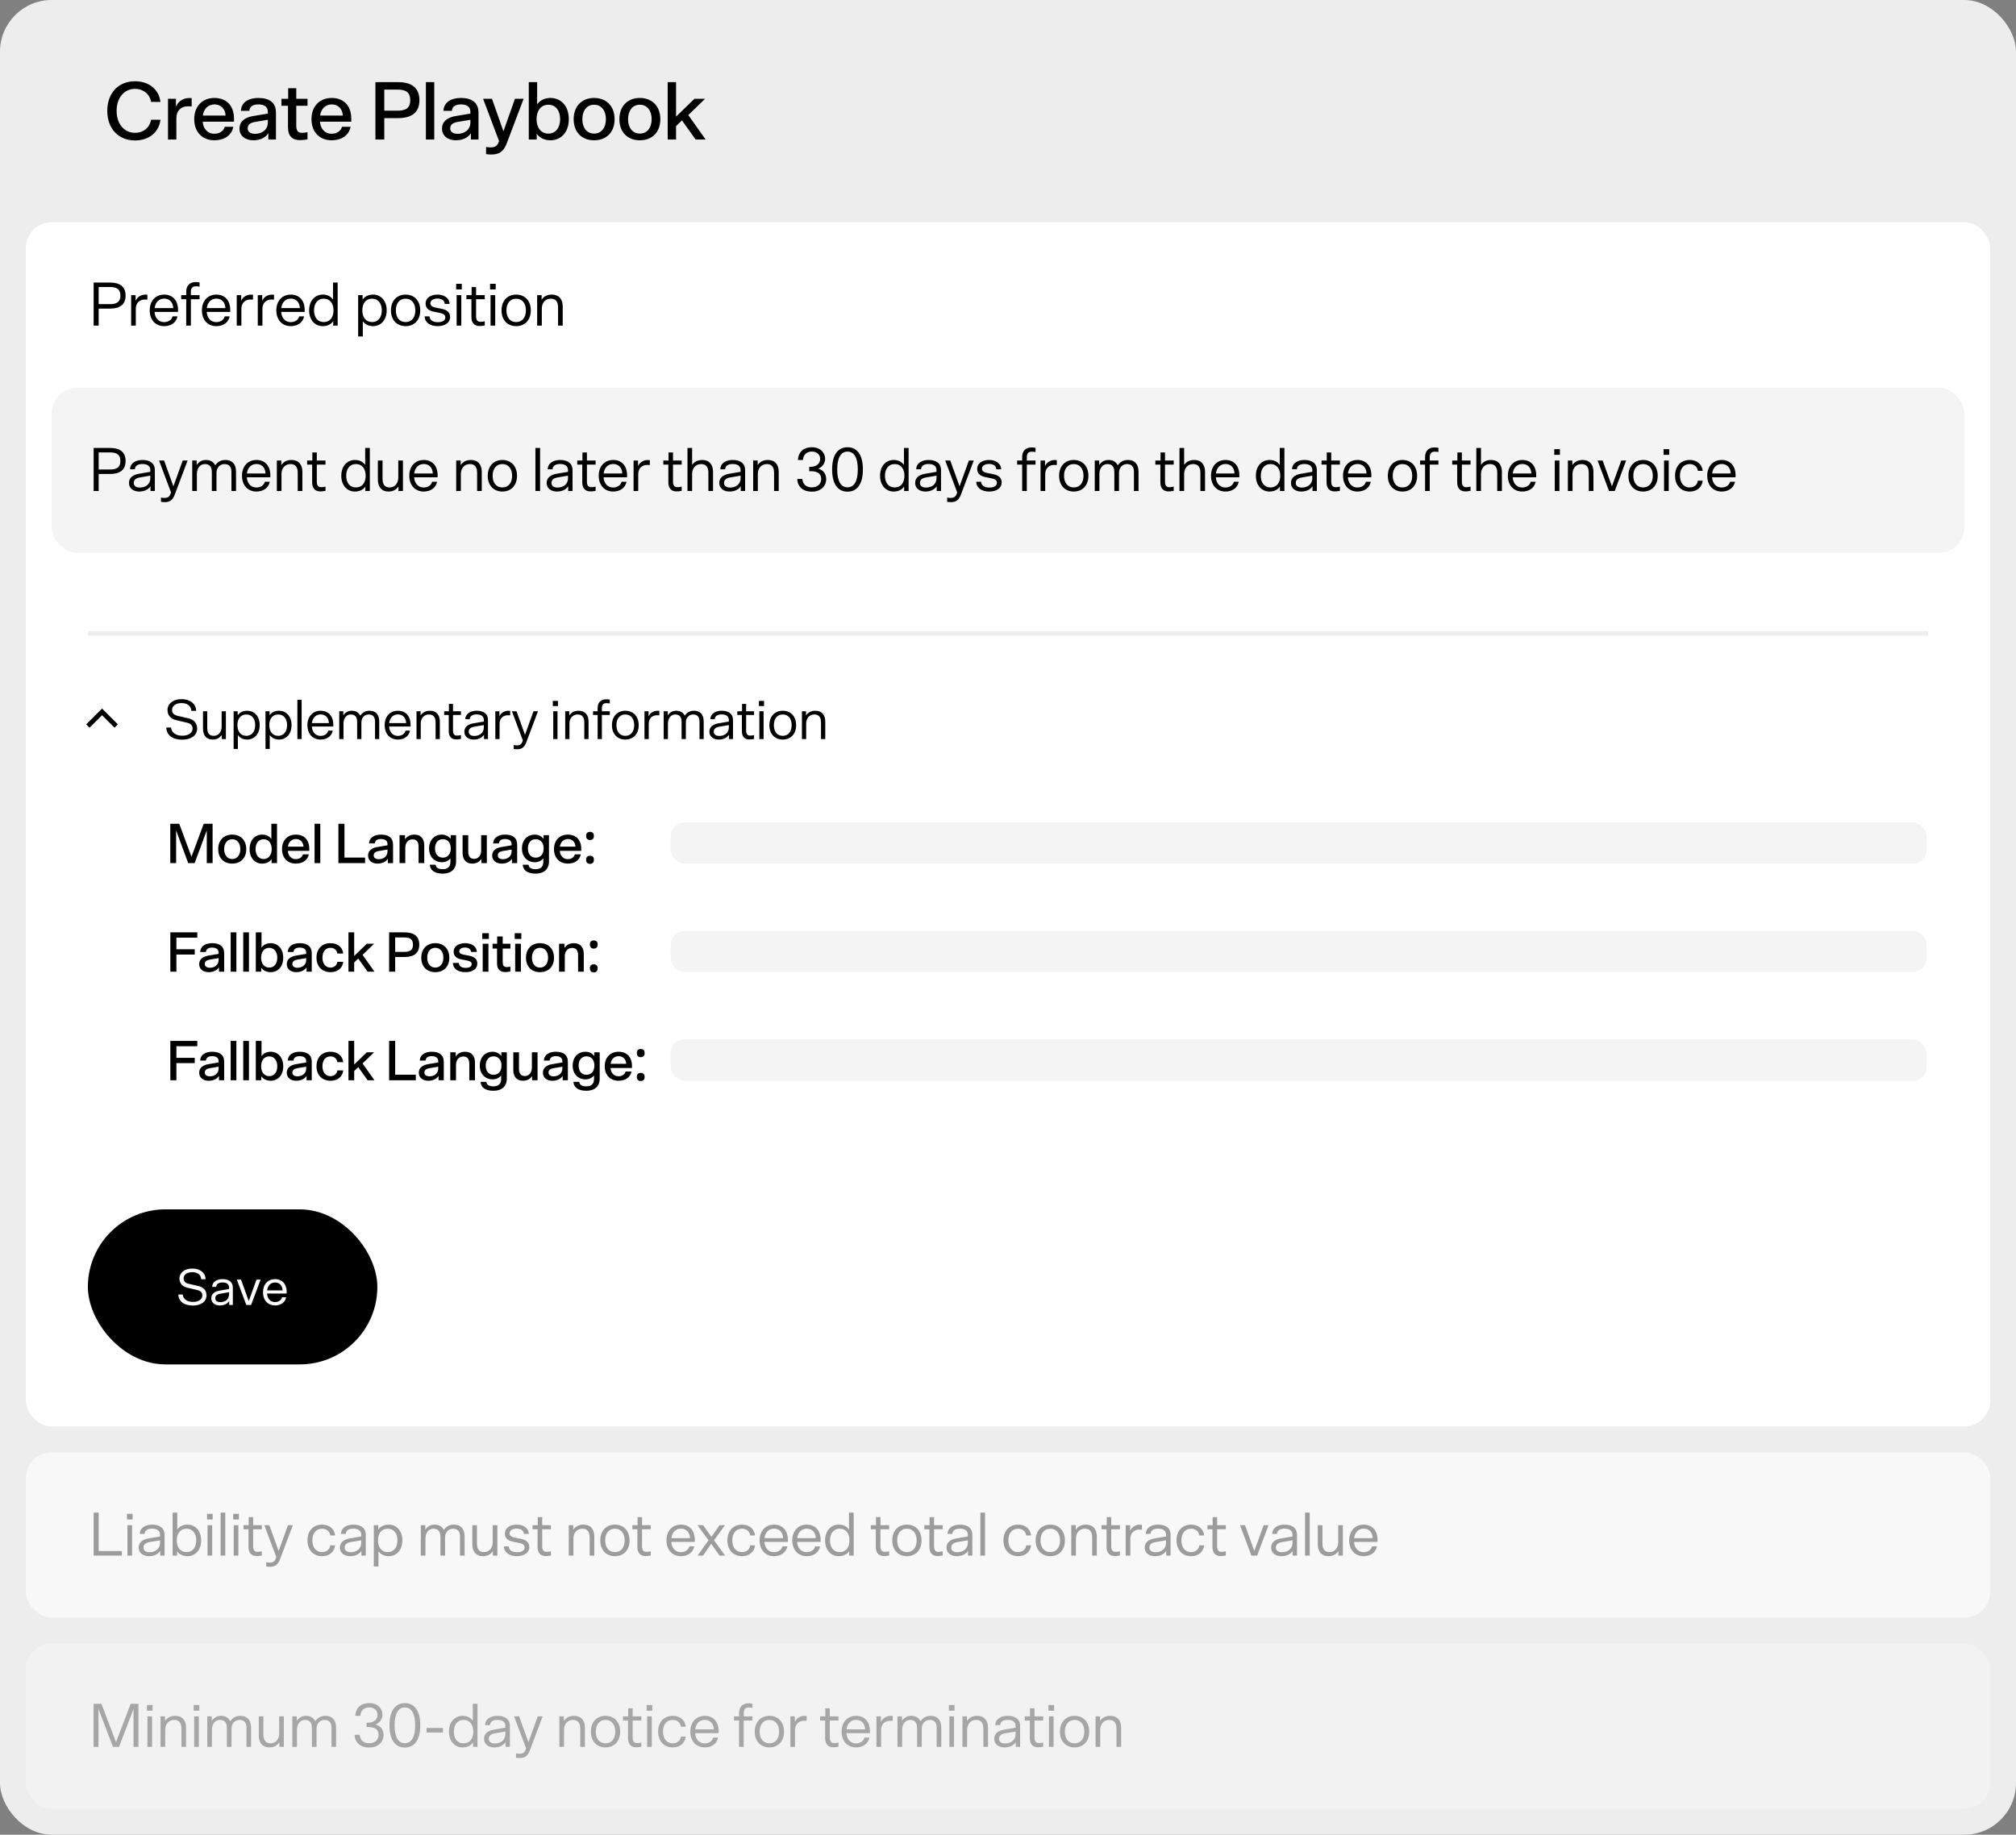
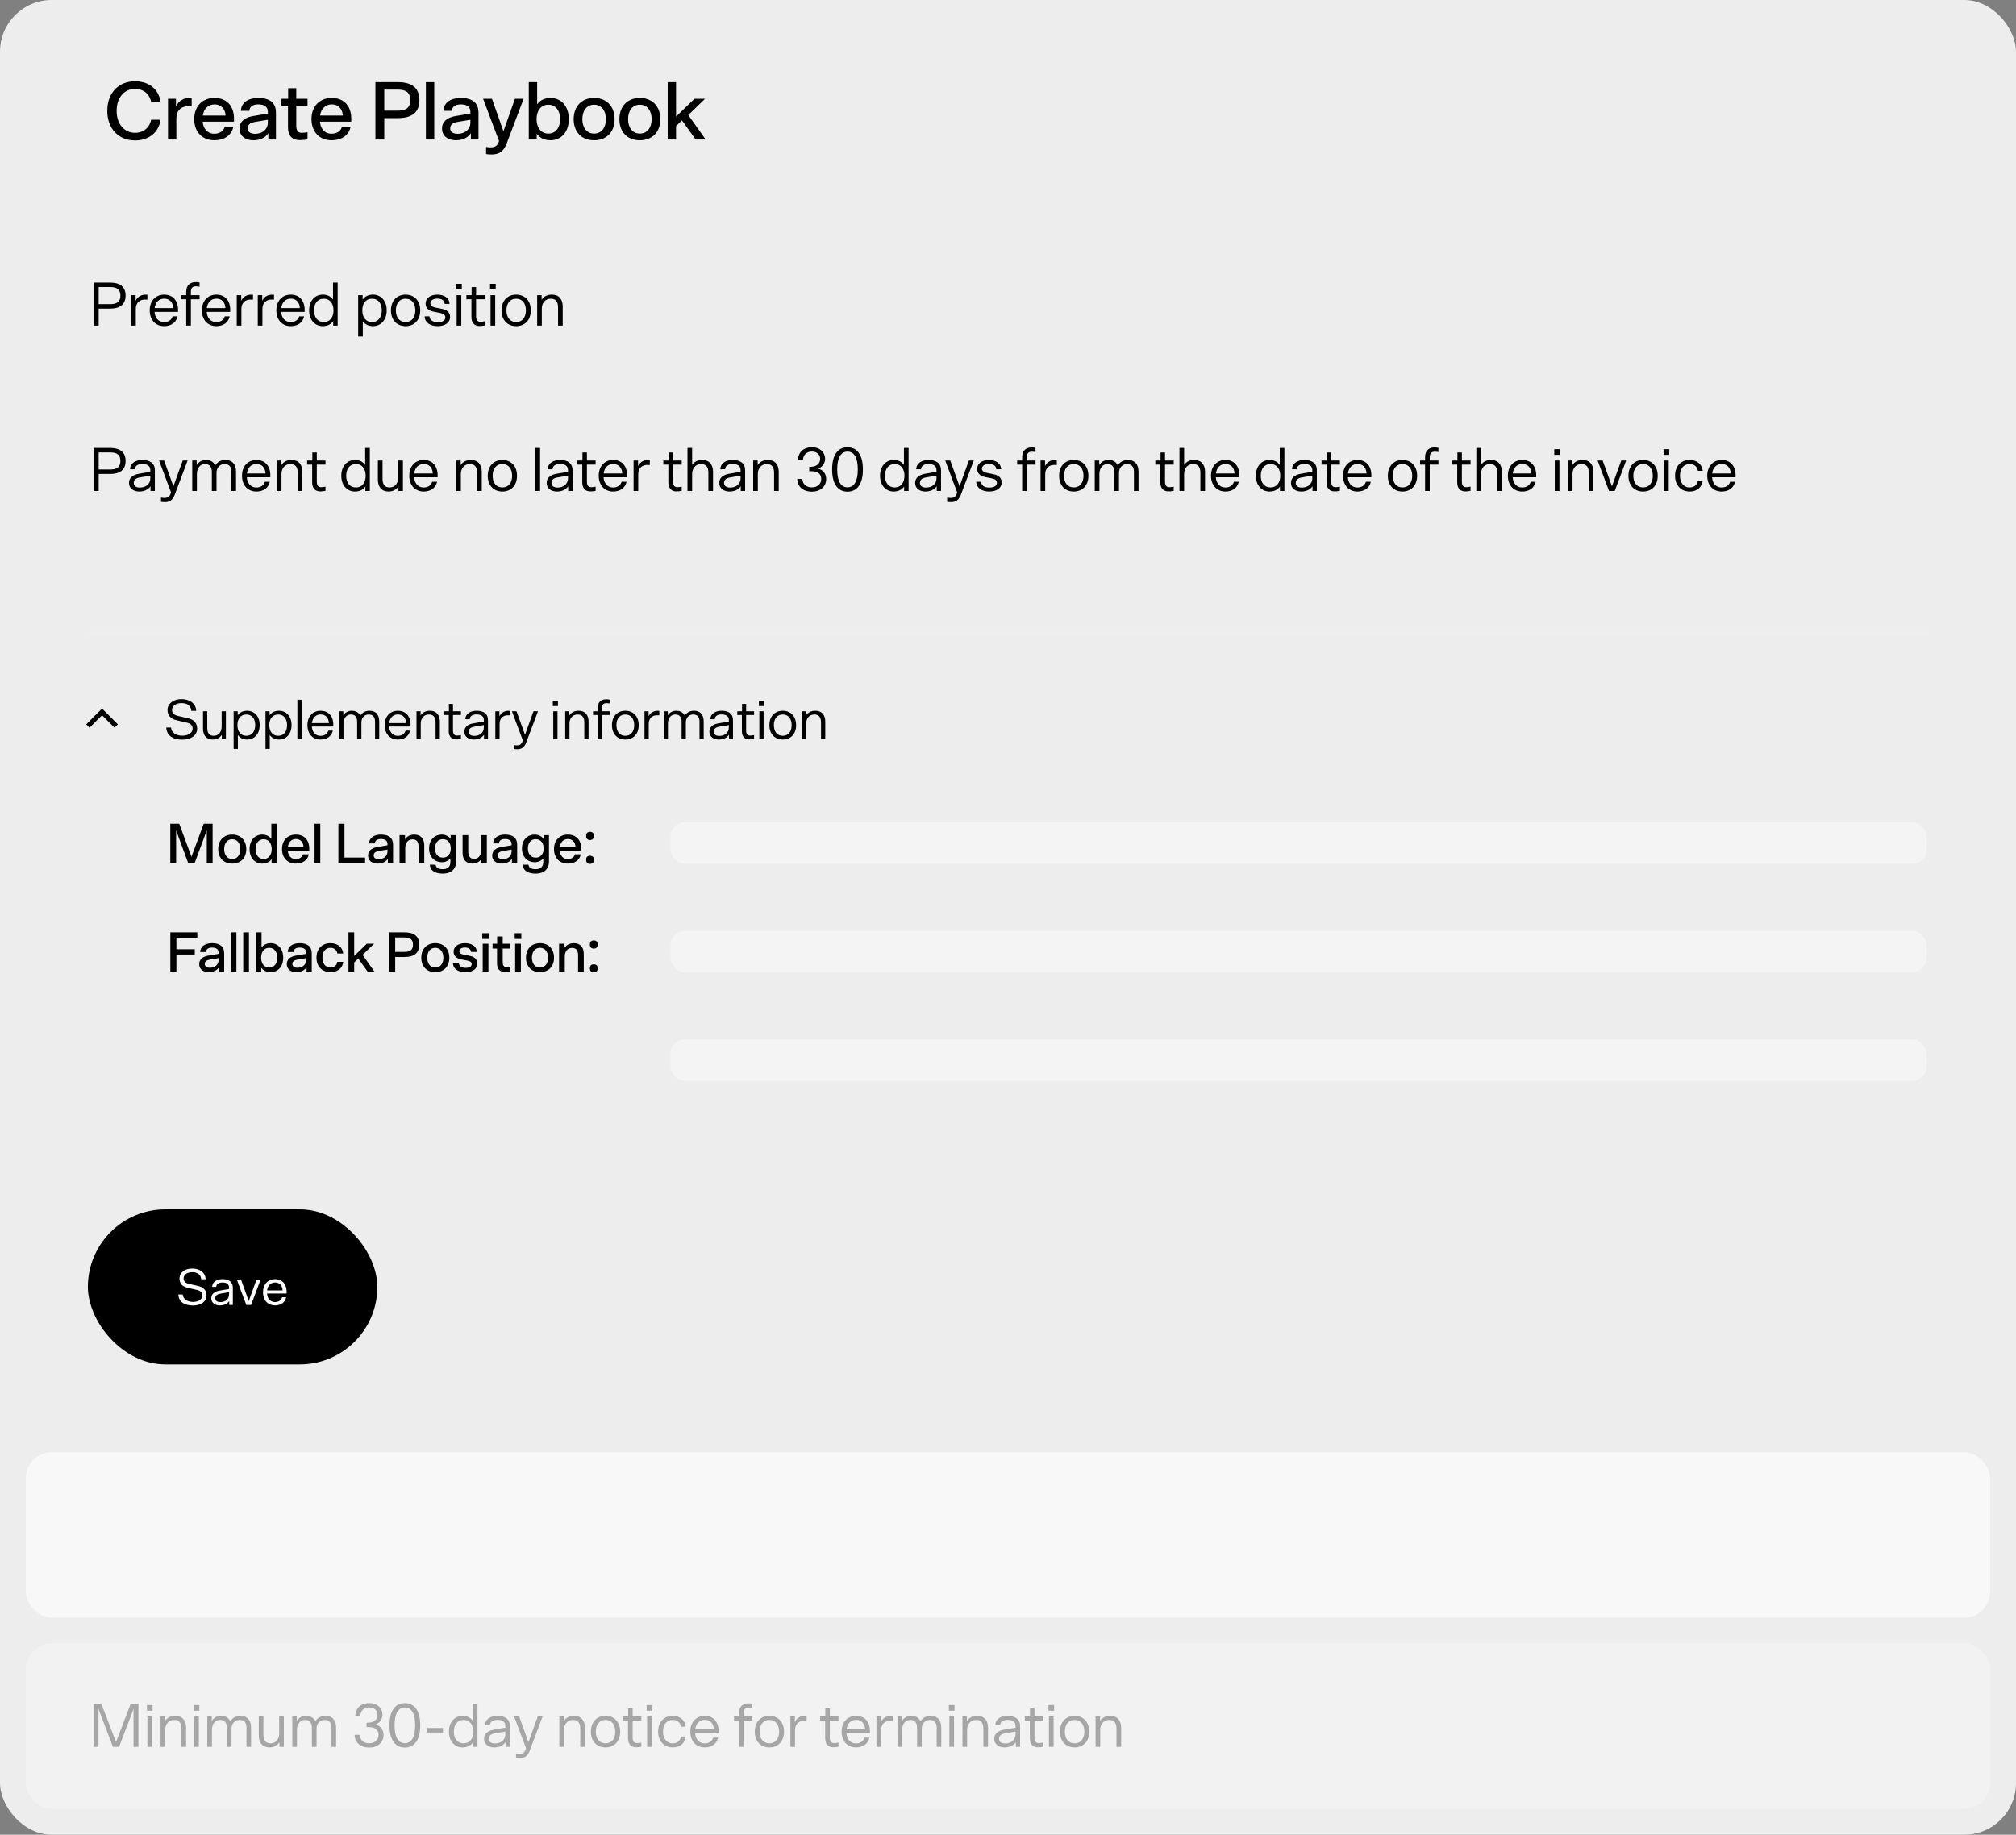
<svg xmlns="http://www.w3.org/2000/svg" width="390" height="355" viewBox="0 0 390 355" fill="none">
  <rect x="0" y="0" width="390" height="355" fill="#808080" stroke="none" />
  <rect width="390" height="355" rx="10" fill="#EDEDED" />
-   <rect x="5" y="43" width="380" height="233" rx="5" fill="white" />
  <path d="M24.296 57.192C24.296 58.92 23.192 59.712 21.296 59.712H19.088V63H18.116V54.672H21.296C23.192 54.672 24.296 55.464 24.296 57.192ZM23.288 57.192C23.288 56.052 22.688 55.536 21.296 55.536H19.088V58.848H21.296C22.688 58.848 23.288 58.332 23.288 57.192ZM28.514 57.972L27.962 57.96C27.038 57.96 26.27 58.608 26.27 59.748V63H25.37V57.108H26.234V58.188C26.618 57.36 27.398 57.012 28.094 57.012L28.514 57.024V57.972ZM28.962 60.048C28.962 58.188 30.126 57 31.758 57C33.294 57 34.446 58.008 34.446 60.012C34.446 60.072 34.446 60.216 34.434 60.348H29.898C29.946 61.38 30.582 62.328 31.722 62.328C32.514 62.328 33.174 61.968 33.39 61.212H34.338C34.074 62.484 33.006 63.108 31.746 63.108C30.162 63.108 28.962 61.98 28.962 60.048ZM33.51 59.616C33.462 58.416 32.73 57.78 31.77 57.78C30.774 57.78 30.066 58.44 29.91 59.616H33.51ZM38.606 55.464C38.498 55.44 38.126 55.392 37.91 55.392C37.262 55.392 36.926 55.704 36.926 56.484V57.108H38.606V57.9H36.926V63H36.026V57.9H35.054V57.108H36.026V56.448C36.026 55.212 36.746 54.576 37.85 54.576C38.078 54.576 38.39 54.6 38.606 54.648V55.464ZM39.058 60.048C39.058 58.188 40.222 57 41.854 57C43.39 57 44.542 58.008 44.542 60.012C44.542 60.072 44.542 60.216 44.53 60.348H39.994C40.042 61.38 40.678 62.328 41.818 62.328C42.61 62.328 43.27 61.968 43.486 61.212H44.434C44.17 62.484 43.102 63.108 41.842 63.108C40.258 63.108 39.058 61.98 39.058 60.048ZM43.606 59.616C43.558 58.416 42.826 57.78 41.866 57.78C40.87 57.78 40.162 58.44 40.006 59.616H43.606ZM48.942 57.972L48.39 57.96C47.466 57.96 46.698 58.608 46.698 59.748V63H45.798V57.108H46.662V58.188C47.046 57.36 47.826 57.012 48.522 57.012L48.942 57.024V57.972ZM53.011 57.972L52.459 57.96C51.535 57.96 50.767 58.608 50.767 59.748V63H49.867V57.108H50.731V58.188C51.115 57.36 51.895 57.012 52.591 57.012L53.011 57.024V57.972ZM53.459 60.048C53.459 58.188 54.623 57 56.255 57C57.791 57 58.943 58.008 58.943 60.012C58.943 60.072 58.943 60.216 58.931 60.348H54.395C54.443 61.38 55.079 62.328 56.219 62.328C57.011 62.328 57.671 61.968 57.887 61.212H58.835C58.571 62.484 57.503 63.108 56.243 63.108C54.659 63.108 53.459 61.98 53.459 60.048ZM58.007 59.616C57.959 58.416 57.227 57.78 56.267 57.78C55.271 57.78 54.563 58.44 54.407 59.616H58.007ZM62.442 57C63.246 57 63.942 57.288 64.422 57.96V54.672H65.322V63H64.458V62.136C64.014 62.796 63.294 63.108 62.418 63.108C61.038 63.108 59.802 62.028 59.802 60.06C59.802 58.092 61.014 57 62.442 57ZM62.634 57.792C61.41 57.792 60.75 58.752 60.75 60.06C60.75 61.368 61.41 62.316 62.634 62.316C63.858 62.316 64.518 61.368 64.518 60.06C64.518 58.752 63.858 57.792 62.634 57.792ZM72.167 63.108C71.363 63.108 70.667 62.82 70.187 62.148V65.1H69.287V57.108H70.151V57.972C70.595 57.312 71.315 57 72.191 57C73.571 57 74.807 58.08 74.807 60.048C74.807 62.016 73.595 63.108 72.167 63.108ZM71.975 62.316C73.199 62.316 73.859 61.356 73.859 60.048C73.859 58.74 73.199 57.792 71.975 57.792C70.751 57.792 70.091 58.74 70.091 60.048C70.091 61.356 70.751 62.316 71.975 62.316ZM78.464 63.108C76.808 63.108 75.632 61.956 75.632 60.06C75.632 58.164 76.808 57 78.464 57C80.12 57 81.296 58.164 81.296 60.06C81.296 61.956 80.12 63.108 78.464 63.108ZM78.464 62.316C79.688 62.316 80.348 61.368 80.348 60.06C80.348 58.752 79.688 57.792 78.464 57.792C77.24 57.792 76.58 58.752 76.58 60.06C76.58 61.368 77.24 62.316 78.464 62.316ZM82.332 58.716C82.332 57.672 83.304 57 84.624 57C85.8 57 86.928 57.576 86.964 58.8H86.028C85.992 58.116 85.428 57.768 84.624 57.768C83.784 57.768 83.256 58.152 83.256 58.68C83.256 59.112 83.592 59.376 84.228 59.508L85.44 59.748C86.52 59.964 87.072 60.48 87.072 61.356C87.072 62.376 86.16 63.108 84.66 63.108C83.172 63.108 82.164 62.364 82.152 61.212H83.088C83.136 61.896 83.664 62.34 84.684 62.34C85.752 62.34 86.148 61.932 86.148 61.392C86.148 60.96 85.812 60.696 85.176 60.564L83.964 60.324C82.884 60.108 82.332 59.592 82.332 58.716ZM89.239 57.108V63H88.339V57.108H89.239ZM88.243 54.912H89.335V56.004H88.243V54.912ZM90.226 57.108H91.234V55.548H92.098V57.108H93.778V57.9H92.098V61.164C92.098 61.872 92.326 62.268 92.914 62.268C93.19 62.268 93.49 62.232 93.778 62.16V62.976C93.43 63.048 93.094 63.084 92.77 63.084C91.786 63.084 91.198 62.472 91.198 61.344V57.9H90.226V57.108ZM95.797 57.108V63H94.897V57.108H95.797ZM94.801 54.912H95.893V56.004H94.801V54.912ZM99.855 63.108C98.199 63.108 97.023 61.956 97.023 60.06C97.023 58.164 98.199 57 99.855 57C101.511 57 102.687 58.164 102.687 60.06C102.687 61.956 101.511 63.108 99.855 63.108ZM99.855 62.316C101.079 62.316 101.739 61.368 101.739 60.06C101.739 58.752 101.079 57.792 99.855 57.792C98.631 57.792 97.971 58.752 97.971 60.06C97.971 61.368 98.631 62.316 99.855 62.316ZM103.915 63V57.108H104.779V57.996C105.211 57.36 105.847 57 106.771 57C108.103 57 108.859 57.876 108.859 59.292V63H107.959V59.484C107.959 58.236 107.395 57.792 106.543 57.792C105.439 57.792 104.815 58.668 104.815 59.7V63H103.915Z" fill="black" />
-   <rect x="10" y="75" width="370" height="32" rx="5" fill="#F4F4F4" />
  <path d="M24.296 89.192C24.296 90.92 23.192 91.712 21.296 91.712H19.088V95H18.116V86.672H21.296C23.192 86.672 24.296 87.464 24.296 89.192ZM23.288 89.192C23.288 88.052 22.688 87.536 21.296 87.536H19.088V90.848H21.296C22.688 90.848 23.288 90.332 23.288 89.192ZM29.116 94.088C28.624 94.832 27.76 95.108 26.932 95.108C25.888 95.108 24.952 94.556 24.952 93.44C24.952 92.372 25.816 91.856 26.836 91.676L29.08 91.292V90.98C29.08 90.104 28.432 89.78 27.544 89.78C26.68 89.78 26.128 90.116 26.092 90.8H25.156C25.204 89.528 26.368 89 27.544 89C28.936 89 29.956 89.576 29.956 90.98V95H29.116V94.088ZM27.052 94.34C28.084 94.34 29.08 93.788 29.08 92.492V92.036L27.04 92.384C26.236 92.528 25.876 92.876 25.876 93.452C25.876 93.992 26.296 94.34 27.052 94.34ZM33.795 95.732C33.411 96.74 32.847 97.16 31.875 97.16C31.611 97.16 31.335 97.136 31.143 97.1V96.272C31.359 96.32 31.599 96.344 31.827 96.344C32.487 96.344 32.823 96.068 33.015 95.48L33.087 95.288L30.771 89.108H31.743L33.543 94.1L35.343 89.108H36.291L33.795 95.732ZM45.661 95H44.773V91.316C44.773 90.272 44.293 89.792 43.405 89.792C42.649 89.792 41.881 90.368 41.881 91.496V95H40.981V91.4C40.981 90.272 40.525 89.792 39.613 89.792C38.797 89.792 38.089 90.5 38.089 91.7V95H37.189V89.108H38.053V89.984C38.389 89.456 38.965 89 39.841 89C40.705 89 41.317 89.372 41.641 90.044C42.073 89.408 42.673 89 43.621 89C44.785 89 45.661 89.684 45.661 91.28V95ZM46.816 92.048C46.816 90.188 47.98 89 49.612 89C51.148 89 52.3 90.008 52.3 92.012C52.3 92.072 52.3 92.216 52.288 92.348H47.752C47.8 93.38 48.436 94.328 49.576 94.328C50.368 94.328 51.028 93.968 51.244 93.212H52.192C51.928 94.484 50.86 95.108 49.6 95.108C48.016 95.108 46.816 93.98 46.816 92.048ZM51.364 91.616C51.316 90.416 50.584 89.78 49.624 89.78C48.628 89.78 47.92 90.44 47.764 91.616H51.364ZM53.555 95V89.108H54.419V89.996C54.851 89.36 55.487 89 56.411 89C57.743 89 58.499 89.876 58.499 91.292V95H57.599V91.484C57.599 90.236 57.035 89.792 56.183 89.792C55.079 89.792 54.455 90.668 54.455 91.7V95H53.555ZM59.415 89.108H60.423V87.548H61.287V89.108H62.967V89.9H61.287V93.164C61.287 93.872 61.515 94.268 62.103 94.268C62.379 94.268 62.679 94.232 62.967 94.16V94.976C62.619 95.048 62.283 95.084 61.959 95.084C60.975 95.084 60.387 94.472 60.387 93.344V89.9H59.415V89.108ZM68.665 89C69.469 89 70.165 89.288 70.645 89.96V86.672H71.545V95H70.681V94.136C70.237 94.796 69.517 95.108 68.641 95.108C67.261 95.108 66.025 94.028 66.025 92.06C66.025 90.092 67.237 89 68.665 89ZM68.857 89.792C67.633 89.792 66.973 90.752 66.973 92.06C66.973 93.368 67.633 94.316 68.857 94.316C70.081 94.316 70.741 93.368 70.741 92.06C70.741 90.752 70.081 89.792 68.857 89.792ZM77.95 89.108V95H77.086V94.112C76.666 94.748 76.042 95.108 75.142 95.108C73.846 95.108 73.102 94.232 73.102 92.816V89.108H74.002V92.624C74.002 93.872 74.554 94.316 75.37 94.316C76.438 94.316 77.05 93.44 77.05 92.408V89.108H77.95ZM79.179 92.048C79.179 90.188 80.343 89 81.975 89C83.511 89 84.663 90.008 84.663 92.012C84.663 92.072 84.663 92.216 84.651 92.348H80.115C80.163 93.38 80.799 94.328 81.939 94.328C82.731 94.328 83.391 93.968 83.607 93.212H84.555C84.291 94.484 83.223 95.108 81.963 95.108C80.379 95.108 79.179 93.98 79.179 92.048ZM83.727 91.616C83.679 90.416 82.947 89.78 81.987 89.78C80.991 89.78 80.283 90.44 80.127 91.616H83.727ZM88.254 95V89.108H89.118V89.996C89.55 89.36 90.186 89 91.11 89C92.442 89 93.198 89.876 93.198 91.292V95H92.298V91.484C92.298 90.236 91.734 89.792 90.882 89.792C89.778 89.792 89.154 90.668 89.154 91.7V95H88.254ZM97.185 95.108C95.529 95.108 94.353 93.956 94.353 92.06C94.353 90.164 95.529 89 97.185 89C98.841 89 100.017 90.164 100.017 92.06C100.017 93.956 98.841 95.108 97.185 95.108ZM97.185 94.316C98.409 94.316 99.069 93.368 99.069 92.06C99.069 90.752 98.409 89.792 97.185 89.792C95.961 89.792 95.301 90.752 95.301 92.06C95.301 93.368 95.961 94.316 97.185 94.316ZM104.48 86.672V95H103.58V86.672H104.48ZM109.919 94.088C109.427 94.832 108.563 95.108 107.735 95.108C106.691 95.108 105.755 94.556 105.755 93.44C105.755 92.372 106.619 91.856 107.639 91.676L109.883 91.292V90.98C109.883 90.104 109.235 89.78 108.347 89.78C107.483 89.78 106.931 90.116 106.895 90.8H105.959C106.007 89.528 107.171 89 108.347 89C109.739 89 110.759 89.576 110.759 90.98V95H109.919V94.088ZM107.855 94.34C108.887 94.34 109.883 93.788 109.883 92.492V92.036L107.843 92.384C107.039 92.528 106.679 92.876 106.679 93.452C106.679 93.992 107.099 94.34 107.855 94.34ZM111.669 89.108H112.677V87.548H113.541V89.108H115.221V89.9H113.541V93.164C113.541 93.872 113.769 94.268 114.357 94.268C114.633 94.268 114.933 94.232 115.221 94.16V94.976C114.873 95.048 114.537 95.084 114.213 95.084C113.229 95.084 112.641 94.472 112.641 93.344V89.9H111.669V89.108ZM115.827 92.048C115.827 90.188 116.991 89 118.623 89C120.159 89 121.311 90.008 121.311 92.012C121.311 92.072 121.311 92.216 121.299 92.348H116.763C116.811 93.38 117.447 94.328 118.587 94.328C119.379 94.328 120.039 93.968 120.255 93.212H121.203C120.939 94.484 119.871 95.108 118.611 95.108C117.027 95.108 115.827 93.98 115.827 92.048ZM120.375 91.616C120.327 90.416 119.595 89.78 118.635 89.78C117.639 89.78 116.931 90.44 116.775 91.616H120.375ZM125.71 89.972L125.158 89.96C124.234 89.96 123.466 90.608 123.466 91.748V95H122.566V89.108H123.43V90.188C123.814 89.36 124.594 89.012 125.29 89.012L125.71 89.024V89.972ZM128.323 89.108H129.331V87.548H130.195V89.108H131.875V89.9H130.195V93.164C130.195 93.872 130.423 94.268 131.011 94.268C131.287 94.268 131.587 94.232 131.875 94.16V94.976C131.527 95.048 131.191 95.084 130.867 95.084C129.883 95.084 129.295 94.472 129.295 93.344V89.9H128.323V89.108ZM137.038 91.484C137.038 90.236 136.474 89.792 135.622 89.792C134.518 89.792 133.894 90.668 133.894 91.7V95H132.994V86.672H133.894V89.96C134.35 89.288 135.034 89 135.85 89C137.182 89 137.938 89.876 137.938 91.292V95H137.038V91.484ZM143.305 94.088C142.813 94.832 141.949 95.108 141.121 95.108C140.077 95.108 139.141 94.556 139.141 93.44C139.141 92.372 140.005 91.856 141.025 91.676L143.269 91.292V90.98C143.269 90.104 142.621 89.78 141.733 89.78C140.869 89.78 140.317 90.116 140.281 90.8H139.345C139.393 89.528 140.557 89 141.733 89C143.125 89 144.145 89.576 144.145 90.98V95H143.305V94.088ZM141.241 94.34C142.273 94.34 143.269 93.788 143.269 92.492V92.036L141.229 92.384C140.425 92.528 140.065 92.876 140.065 93.452C140.065 93.992 140.485 94.34 141.241 94.34ZM145.704 95V89.108H146.568V89.996C147 89.36 147.636 89 148.56 89C149.892 89 150.648 89.876 150.648 91.292V95H149.748V91.484C149.748 90.236 149.184 89.792 148.332 89.792C147.228 89.792 146.604 90.668 146.604 91.7V95H145.704ZM157.054 95.132C155.362 95.132 154.27 94.184 154.234 92.672H155.218C155.266 93.62 155.902 94.304 157.054 94.304C158.146 94.304 158.866 93.632 158.866 92.696C158.866 91.688 158.218 91.172 156.85 91.172H156.55V90.332H156.754C158.098 90.332 158.662 89.576 158.662 88.784C158.662 87.932 157.99 87.368 157.054 87.368C156.034 87.368 155.386 88.016 155.338 89H154.354C154.438 87.536 155.374 86.54 157.078 86.54C158.698 86.54 159.622 87.596 159.622 88.784C159.622 89.648 159.058 90.392 158.266 90.692C159.046 90.848 159.826 91.508 159.826 92.696C159.826 94.088 158.77 95.132 157.054 95.132ZM163.953 95.132C162.225 95.132 160.977 93.848 160.977 90.836C160.977 87.824 162.225 86.54 163.953 86.54C165.681 86.54 166.929 87.824 166.929 90.836C166.929 93.848 165.681 95.132 163.953 95.132ZM163.953 94.292C165.177 94.292 165.945 93.212 165.945 90.836C165.945 88.46 165.177 87.38 163.953 87.38C162.729 87.38 161.961 88.46 161.961 90.836C161.961 93.212 162.729 94.292 163.953 94.292ZM172.89 89C173.694 89 174.39 89.288 174.87 89.96V86.672H175.77V95H174.906V94.136C174.462 94.796 173.742 95.108 172.866 95.108C171.486 95.108 170.25 94.028 170.25 92.06C170.25 90.092 171.462 89 172.89 89ZM173.082 89.792C171.858 89.792 171.198 90.752 171.198 92.06C171.198 93.368 171.858 94.316 173.082 94.316C174.306 94.316 174.966 93.368 174.966 92.06C174.966 90.752 174.306 89.792 173.082 89.792ZM181.203 94.088C180.711 94.832 179.847 95.108 179.019 95.108C177.975 95.108 177.039 94.556 177.039 93.44C177.039 92.372 177.903 91.856 178.923 91.676L181.167 91.292V90.98C181.167 90.104 180.519 89.78 179.631 89.78C178.767 89.78 178.215 90.116 178.179 90.8H177.243C177.291 89.528 178.455 89 179.631 89C181.023 89 182.043 89.576 182.043 90.98V95H181.203V94.088ZM179.139 94.34C180.171 94.34 181.167 93.788 181.167 92.492V92.036L179.127 92.384C178.323 92.528 177.963 92.876 177.963 93.452C177.963 93.992 178.383 94.34 179.139 94.34ZM185.883 95.732C185.499 96.74 184.935 97.16 183.963 97.16C183.699 97.16 183.423 97.136 183.231 97.1V96.272C183.447 96.32 183.687 96.344 183.915 96.344C184.575 96.344 184.911 96.068 185.103 95.48L185.175 95.288L182.859 89.108H183.831L185.631 94.1L187.431 89.108H188.379L185.883 95.732ZM189.038 90.716C189.038 89.672 190.01 89 191.33 89C192.506 89 193.634 89.576 193.67 90.8H192.734C192.698 90.116 192.134 89.768 191.33 89.768C190.49 89.768 189.962 90.152 189.962 90.68C189.962 91.112 190.298 91.376 190.934 91.508L192.146 91.748C193.226 91.964 193.778 92.48 193.778 93.356C193.778 94.376 192.866 95.108 191.366 95.108C189.878 95.108 188.87 94.364 188.858 93.212H189.794C189.842 93.896 190.37 94.34 191.39 94.34C192.458 94.34 192.854 93.932 192.854 93.392C192.854 92.96 192.518 92.696 191.882 92.564L190.67 92.324C189.59 92.108 189.038 91.592 189.038 90.716ZM200.321 87.464C200.213 87.44 199.841 87.392 199.625 87.392C198.977 87.392 198.641 87.704 198.641 88.484V89.108H200.321V89.9H198.641V95H197.741V89.9H196.769V89.108H197.741V88.448C197.741 87.212 198.461 86.576 199.565 86.576C199.793 86.576 200.105 86.6 200.321 86.648V87.464ZM204.442 89.972L203.89 89.96C202.966 89.96 202.198 90.608 202.198 91.748V95H201.298V89.108H202.162V90.188C202.546 89.36 203.326 89.012 204.022 89.012L204.442 89.024V89.972ZM207.722 95.108C206.066 95.108 204.89 93.956 204.89 92.06C204.89 90.164 206.066 89 207.722 89C209.378 89 210.554 90.164 210.554 92.06C210.554 93.956 209.378 95.108 207.722 95.108ZM207.722 94.316C208.946 94.316 209.606 93.368 209.606 92.06C209.606 90.752 208.946 89.792 207.722 89.792C206.498 89.792 205.838 90.752 205.838 92.06C205.838 93.368 206.498 94.316 207.722 94.316ZM220.253 95H219.365V91.316C219.365 90.272 218.885 89.792 217.997 89.792C217.241 89.792 216.473 90.368 216.473 91.496V95H215.573V91.4C215.573 90.272 215.117 89.792 214.205 89.792C213.389 89.792 212.681 90.5 212.681 91.7V95H211.781V89.108H212.645V89.984C212.981 89.456 213.557 89 214.433 89C215.297 89 215.909 89.372 216.233 90.044C216.665 89.408 217.265 89 218.213 89C219.377 89 220.253 89.684 220.253 91.28V95ZM223.503 89.108H224.511V87.548H225.375V89.108H227.055V89.9H225.375V93.164C225.375 93.872 225.603 94.268 226.191 94.268C226.467 94.268 226.767 94.232 227.055 94.16V94.976C226.707 95.048 226.371 95.084 226.047 95.084C225.063 95.084 224.475 94.472 224.475 93.344V89.9H223.503V89.108ZM232.218 91.484C232.218 90.236 231.654 89.792 230.802 89.792C229.698 89.792 229.074 90.668 229.074 91.7V95H228.174V86.672H229.074V89.96C229.53 89.288 230.214 89 231.03 89C232.362 89 233.118 89.876 233.118 91.292V95H232.218V91.484ZM234.273 92.048C234.273 90.188 235.437 89 237.069 89C238.605 89 239.757 90.008 239.757 92.012C239.757 92.072 239.757 92.216 239.745 92.348H235.209C235.257 93.38 235.893 94.328 237.033 94.328C237.825 94.328 238.485 93.968 238.701 93.212H239.649C239.385 94.484 238.317 95.108 237.057 95.108C235.473 95.108 234.273 93.98 234.273 92.048ZM238.821 91.616C238.773 90.416 238.041 89.78 237.081 89.78C236.085 89.78 235.377 90.44 235.221 91.616H238.821ZM245.592 89C246.396 89 247.092 89.288 247.572 89.96V86.672H248.472V95H247.608V94.136C247.164 94.796 246.444 95.108 245.568 95.108C244.188 95.108 242.952 94.028 242.952 92.06C242.952 90.092 244.164 89 245.592 89ZM245.784 89.792C244.56 89.792 243.9 90.752 243.9 92.06C243.9 93.368 244.56 94.316 245.784 94.316C247.008 94.316 247.668 93.368 247.668 92.06C247.668 90.752 247.008 89.792 245.784 89.792ZM253.905 94.088C253.413 94.832 252.549 95.108 251.721 95.108C250.677 95.108 249.741 94.556 249.741 93.44C249.741 92.372 250.605 91.856 251.625 91.676L253.869 91.292V90.98C253.869 90.104 253.221 89.78 252.333 89.78C251.469 89.78 250.917 90.116 250.881 90.8H249.945C249.993 89.528 251.157 89 252.333 89C253.725 89 254.745 89.576 254.745 90.98V95H253.905V94.088ZM251.841 94.34C252.873 94.34 253.869 93.788 253.869 92.492V92.036L251.829 92.384C251.025 92.528 250.665 92.876 250.665 93.452C250.665 93.992 251.085 94.34 251.841 94.34ZM255.656 89.108H256.664V87.548H257.528V89.108H259.208V89.9H257.528V93.164C257.528 93.872 257.756 94.268 258.344 94.268C258.62 94.268 258.92 94.232 259.208 94.16V94.976C258.86 95.048 258.524 95.084 258.2 95.084C257.216 95.084 256.628 94.472 256.628 93.344V89.9H255.656V89.108ZM259.813 92.048C259.813 90.188 260.977 89 262.609 89C264.145 89 265.297 90.008 265.297 92.012C265.297 92.072 265.297 92.216 265.285 92.348H260.749C260.797 93.38 261.433 94.328 262.573 94.328C263.365 94.328 264.025 93.968 264.241 93.212H265.189C264.925 94.484 263.857 95.108 262.597 95.108C261.013 95.108 259.813 93.98 259.813 92.048ZM264.361 91.616C264.313 90.416 263.581 89.78 262.621 89.78C261.625 89.78 260.917 90.44 260.761 91.616H264.361ZM271.312 95.108C269.656 95.108 268.48 93.956 268.48 92.06C268.48 90.164 269.656 89 271.312 89C272.968 89 274.144 90.164 274.144 92.06C274.144 93.956 272.968 95.108 271.312 95.108ZM271.312 94.316C272.536 94.316 273.196 93.368 273.196 92.06C273.196 90.752 272.536 89.792 271.312 89.792C270.088 89.792 269.428 90.752 269.428 92.06C269.428 93.368 270.088 94.316 271.312 94.316ZM278.265 87.464C278.157 87.44 277.785 87.392 277.569 87.392C276.921 87.392 276.585 87.704 276.585 88.484V89.108H278.265V89.9H276.585V95H275.685V89.9H274.713V89.108H275.685V88.448C275.685 87.212 276.405 86.576 277.509 86.576C277.737 86.576 278.049 86.6 278.265 86.648V87.464ZM280.929 89.108H281.937V87.548H282.801V89.108H284.481V89.9H282.801V93.164C282.801 93.872 283.029 94.268 283.617 94.268C283.893 94.268 284.193 94.232 284.481 94.16V94.976C284.133 95.048 283.797 95.084 283.473 95.084C282.489 95.084 281.901 94.472 281.901 93.344V89.9H280.929V89.108ZM289.644 91.484C289.644 90.236 289.08 89.792 288.228 89.792C287.124 89.792 286.5 90.668 286.5 91.7V95H285.6V86.672H286.5V89.96C286.956 89.288 287.64 89 288.456 89C289.788 89 290.544 89.876 290.544 91.292V95H289.644V91.484ZM291.699 92.048C291.699 90.188 292.863 89 294.495 89C296.031 89 297.183 90.008 297.183 92.012C297.183 92.072 297.183 92.216 297.171 92.348H292.635C292.683 93.38 293.319 94.328 294.459 94.328C295.251 94.328 295.911 93.968 296.127 93.212H297.075C296.811 94.484 295.743 95.108 294.483 95.108C292.899 95.108 291.699 93.98 291.699 92.048ZM296.247 91.616C296.199 90.416 295.467 89.78 294.507 89.78C293.511 89.78 292.803 90.44 292.647 91.616H296.247ZM301.674 89.108V95H300.774V89.108H301.674ZM300.678 86.912H301.77V88.004H300.678V86.912ZM303.309 95V89.108H304.173V89.996C304.605 89.36 305.241 89 306.165 89C307.497 89 308.253 89.876 308.253 91.292V95H307.353V91.484C307.353 90.236 306.789 89.792 305.937 89.792C304.833 89.792 304.209 90.668 304.209 91.7V95H303.309ZM313.633 89.108H314.581L312.373 95H311.269L309.061 89.108H310.033L311.833 94.1L313.633 89.108ZM317.856 95.108C316.2 95.108 315.024 93.956 315.024 92.06C315.024 90.164 316.2 89 317.856 89C319.512 89 320.688 90.164 320.688 92.06C320.688 93.956 319.512 95.108 317.856 95.108ZM317.856 94.316C319.08 94.316 319.74 93.368 319.74 92.06C319.74 90.752 319.08 89.792 317.856 89.792C316.632 89.792 315.972 90.752 315.972 92.06C315.972 93.368 316.632 94.316 317.856 94.316ZM322.816 89.108V95H321.916V89.108H322.816ZM321.82 86.912H322.912V88.004H321.82V86.912ZM324.991 92.048C324.991 93.356 325.651 94.316 326.875 94.316C327.667 94.316 328.351 93.86 328.459 93.008H329.395C329.251 94.292 328.267 95.108 326.875 95.108C325.219 95.108 324.043 93.944 324.043 92.048C324.043 90.152 325.219 89 326.875 89C328.267 89 329.251 89.816 329.395 91.1H328.459C328.351 90.248 327.667 89.792 326.875 89.792C325.651 89.792 324.991 90.74 324.991 92.048ZM330.269 92.048C330.269 90.188 331.433 89 333.065 89C334.601 89 335.753 90.008 335.753 92.012C335.753 92.072 335.753 92.216 335.741 92.348H331.205C331.253 93.38 331.889 94.328 333.029 94.328C333.821 94.328 334.481 93.968 334.697 93.212H335.645C335.381 94.484 334.313 95.108 333.053 95.108C331.469 95.108 330.269 93.98 330.269 92.048ZM334.817 91.616C334.769 90.416 334.037 89.78 333.077 89.78C332.081 89.78 331.373 90.44 331.217 91.616H334.817Z" fill="black" />
  <line x1="17" y1="122.572" x2="373" y2="122.572" stroke="#EEEEEE" stroke-width="0.856" />
  <path d="M17 140.482L19.74 137.742L22.48 140.482" stroke="black" stroke-width="0.913" />
  <path d="M35.234 143.121C33.447 143.121 32.231 142.31 32.165 140.775H33.086C33.173 141.762 34.061 142.353 35.256 142.353C36.461 142.353 37.261 141.794 37.261 140.972C37.261 140.446 36.965 140.019 36.187 139.833L34.083 139.34C33.042 139.098 32.406 138.441 32.406 137.367C32.406 136.128 33.557 135.274 35.113 135.274C36.702 135.274 37.93 136.139 37.941 137.542H37.02C36.933 136.501 36.144 136.041 35.124 136.041C34.05 136.041 33.283 136.567 33.283 137.367C33.283 137.893 33.579 138.331 34.357 138.507L36.461 139C37.502 139.241 38.138 139.909 38.138 140.983C38.138 142.233 37.042 143.121 35.234 143.121ZM43.699 137.619V143H42.91V142.189C42.526 142.77 41.956 143.099 41.134 143.099C39.95 143.099 39.271 142.299 39.271 141.005V137.619H40.093V140.83C40.093 141.97 40.597 142.375 41.342 142.375C42.318 142.375 42.877 141.575 42.877 140.633V137.619H43.699ZM47.824 143.099C47.09 143.099 46.454 142.836 46.016 142.222V144.918H45.194V137.619H45.983V138.408C46.389 137.805 47.046 137.52 47.846 137.52C49.107 137.52 50.236 138.507 50.236 140.304C50.236 142.101 49.129 143.099 47.824 143.099ZM47.649 142.375C48.767 142.375 49.37 141.499 49.37 140.304C49.37 139.109 48.767 138.244 47.649 138.244C46.531 138.244 45.928 139.109 45.928 140.304C45.928 141.499 46.531 142.375 47.649 142.375ZM53.992 143.099C53.258 143.099 52.622 142.836 52.184 142.222V144.918H51.362V137.619H52.151V138.408C52.556 137.805 53.214 137.52 54.014 137.52C55.274 137.52 56.403 138.507 56.403 140.304C56.403 142.101 55.296 143.099 53.992 143.099ZM53.817 142.375C54.935 142.375 55.537 141.499 55.537 140.304C55.537 139.109 54.935 138.244 53.817 138.244C52.699 138.244 52.096 139.109 52.096 140.304C52.096 141.499 52.699 142.375 53.817 142.375ZM58.352 135.394V143H57.53V135.394H58.352ZM59.472 140.304C59.472 138.605 60.535 137.52 62.025 137.52C63.428 137.52 64.48 138.441 64.48 140.271C64.48 140.326 64.48 140.457 64.469 140.578H60.327C60.37 141.52 60.951 142.386 61.992 142.386C62.716 142.386 63.319 142.057 63.516 141.367H64.382C64.141 142.529 63.165 143.099 62.014 143.099C60.568 143.099 59.472 142.068 59.472 140.304ZM63.625 139.909C63.581 138.813 62.913 138.233 62.036 138.233C61.127 138.233 60.48 138.835 60.337 139.909H63.625ZM73.364 143H72.553V139.635C72.553 138.682 72.115 138.244 71.304 138.244C70.613 138.244 69.912 138.77 69.912 139.8V143H69.09V139.712C69.09 138.682 68.674 138.244 67.841 138.244C67.095 138.244 66.449 138.89 66.449 139.986V143H65.627V137.619H66.416V138.419C66.723 137.937 67.249 137.52 68.049 137.52C68.838 137.52 69.397 137.86 69.693 138.474C70.087 137.893 70.635 137.52 71.501 137.52C72.564 137.52 73.364 138.145 73.364 139.603V143ZM74.419 140.304C74.419 138.605 75.482 137.52 76.972 137.52C78.375 137.52 79.427 138.441 79.427 140.271C79.427 140.326 79.427 140.457 79.416 140.578H75.273C75.317 141.52 75.898 142.386 76.939 142.386C77.663 142.386 78.265 142.057 78.463 141.367H79.329C79.087 142.529 78.112 143.099 76.961 143.099C75.515 143.099 74.419 142.068 74.419 140.304ZM78.572 139.909C78.528 138.813 77.86 138.233 76.983 138.233C76.073 138.233 75.427 138.835 75.284 139.909H78.572ZM80.574 143V137.619H81.363V138.43C81.757 137.849 82.338 137.52 83.182 137.52C84.399 137.52 85.089 138.32 85.089 139.614V143H84.267V139.789C84.267 138.649 83.752 138.244 82.974 138.244C81.966 138.244 81.396 139.044 81.396 139.986V143H80.574ZM85.925 137.619H86.846V136.194H87.635V137.619H89.169V138.342H87.635V141.323C87.635 141.97 87.843 142.331 88.38 142.331C88.632 142.331 88.906 142.299 89.169 142.233V142.978C88.851 143.044 88.544 143.077 88.248 143.077C87.35 143.077 86.813 142.518 86.813 141.488V138.342H85.925V137.619ZM93.633 142.167C93.183 142.847 92.394 143.099 91.638 143.099C90.685 143.099 89.83 142.594 89.83 141.575C89.83 140.6 90.619 140.129 91.55 139.964L93.6 139.614V139.329C93.6 138.529 93.008 138.233 92.197 138.233C91.408 138.233 90.904 138.539 90.871 139.164H90.016C90.06 138.002 91.123 137.52 92.197 137.52C93.468 137.52 94.4 138.046 94.4 139.329V143H93.633V142.167ZM91.748 142.397C92.69 142.397 93.6 141.893 93.6 140.709V140.293L91.737 140.611C91.002 140.742 90.674 141.06 90.674 141.586C90.674 142.079 91.057 142.397 91.748 142.397ZM98.695 138.408L98.191 138.397C97.347 138.397 96.645 138.989 96.645 140.03V143H95.823V137.619H96.612V138.605C96.963 137.849 97.675 137.531 98.311 137.531L98.695 137.542V138.408ZM101.795 143.669C101.444 144.589 100.929 144.973 100.041 144.973C99.8 144.973 99.548 144.951 99.373 144.918V144.162C99.57 144.206 99.789 144.227 99.997 144.227C100.6 144.227 100.907 143.975 101.082 143.438L101.148 143.263L99.033 137.619H99.921L101.565 142.178L103.208 137.619H104.074L101.795 143.669ZM107.849 137.619V143H107.027V137.619H107.849ZM106.94 135.613H107.937V136.611H106.94V135.613ZM109.342 143V137.619H110.131V138.43C110.526 137.849 111.107 137.52 111.95 137.52C113.167 137.52 113.857 138.32 113.857 139.614V143H113.035V139.789C113.035 138.649 112.52 138.244 111.742 138.244C110.734 138.244 110.164 139.044 110.164 139.986V143H109.342ZM117.97 136.117C117.871 136.095 117.532 136.052 117.334 136.052C116.743 136.052 116.436 136.337 116.436 137.049V137.619H117.97V138.342H116.436V143H115.614V138.342H114.726V137.619H115.614V137.016C115.614 135.887 116.271 135.306 117.28 135.306C117.488 135.306 117.773 135.328 117.97 135.372V136.117ZM120.97 143.099C119.457 143.099 118.383 142.047 118.383 140.315C118.383 138.583 119.457 137.52 120.97 137.52C122.482 137.52 123.556 138.583 123.556 140.315C123.556 142.047 122.482 143.099 120.97 143.099ZM120.97 142.375C122.087 142.375 122.69 141.51 122.69 140.315C122.69 139.12 122.087 138.244 120.97 138.244C119.852 138.244 119.249 139.12 119.249 140.315C119.249 141.51 119.852 142.375 120.97 142.375ZM127.549 138.408L127.045 138.397C126.201 138.397 125.499 138.989 125.499 140.03V143H124.677V137.619H125.466V138.605C125.817 137.849 126.529 137.531 127.165 137.531L127.549 137.542V138.408ZM136.132 143H135.321V139.635C135.321 138.682 134.882 138.244 134.071 138.244C133.381 138.244 132.679 138.77 132.679 139.8V143H131.857V139.712C131.857 138.682 131.441 138.244 130.608 138.244C129.863 138.244 129.216 138.89 129.216 139.986V143H128.394V137.619H129.183V138.419C129.49 137.937 130.016 137.52 130.816 137.52C131.605 137.52 132.164 137.86 132.46 138.474C132.855 137.893 133.403 137.52 134.268 137.52C135.331 137.52 136.132 138.145 136.132 139.603V143ZM141.033 142.167C140.583 142.847 139.794 143.099 139.038 143.099C138.085 143.099 137.23 142.594 137.23 141.575C137.23 140.6 138.019 140.129 138.95 139.964L141 139.614V139.329C141 138.529 140.408 138.233 139.597 138.233C138.808 138.233 138.304 138.539 138.271 139.164H137.416C137.46 138.002 138.523 137.52 139.597 137.52C140.868 137.52 141.8 138.046 141.8 139.329V143H141.033V142.167ZM139.148 142.397C140.09 142.397 141 141.893 141 140.709V140.293L139.137 140.611C138.402 140.742 138.074 141.06 138.074 141.586C138.074 142.079 138.457 142.397 139.148 142.397ZM142.631 137.619H143.552V136.194H144.341V137.619H145.876V138.342H144.341V141.323C144.341 141.97 144.549 142.331 145.086 142.331C145.338 142.331 145.612 142.299 145.876 142.233V142.978C145.558 143.044 145.251 143.077 144.955 143.077C144.056 143.077 143.519 142.518 143.519 141.488V138.342H142.631V137.619ZM147.719 137.619V143H146.897V137.619H147.719ZM146.81 135.613H147.807V136.611H146.81V135.613ZM151.426 143.099C149.913 143.099 148.839 142.047 148.839 140.315C148.839 138.583 149.913 137.52 151.426 137.52C152.938 137.52 154.012 138.583 154.012 140.315C154.012 142.047 152.938 143.099 151.426 143.099ZM151.426 142.375C152.544 142.375 153.147 141.51 153.147 140.315C153.147 139.12 152.544 138.244 151.426 138.244C150.308 138.244 149.705 139.12 149.705 140.315C149.705 141.51 150.308 142.375 151.426 142.375ZM155.134 143V137.619H155.923V138.43C156.317 137.849 156.898 137.52 157.742 137.52C158.959 137.52 159.649 138.32 159.649 139.614V143H158.827V139.789C158.827 138.649 158.312 138.244 157.534 138.244C156.526 138.244 155.956 139.044 155.956 139.986V143H155.134Z" fill="black" />
  <rect x="129.719" y="159.117" width="243" height="8" rx="2.74" fill="#F4F4F4" />
  <rect x="129.719" y="180.117" width="243" height="8" rx="2.74" fill="#F4F4F4" />
  <rect x="129.719" y="201.117" width="243" height="8" rx="2.74" fill="#F4F4F4" />
  <path d="M34.071 160.676V167H32.943V159.394H34.674L37.041 165.773L39.409 159.394H41.129V167H40.001V160.676L37.655 167H36.406L34.071 160.676ZM44.921 167.099C43.321 167.099 42.214 166.047 42.214 164.304C42.214 162.561 43.321 161.487 44.921 161.487C46.532 161.487 47.639 162.561 47.639 164.304C47.639 166.047 46.532 167.099 44.921 167.099ZM44.921 166.211C45.94 166.211 46.488 165.378 46.488 164.304C46.488 163.219 45.94 162.386 44.921 162.386C43.913 162.386 43.365 163.219 43.365 164.304C43.365 165.378 43.913 166.211 44.921 166.211ZM50.719 161.487C51.453 161.487 52.067 161.761 52.494 162.331V159.394H53.59V167H52.538V166.233C52.143 166.803 51.497 167.099 50.697 167.099C49.382 167.099 48.286 166.09 48.286 164.304C48.286 162.507 49.371 161.487 50.719 161.487ZM51.004 162.386C49.984 162.386 49.436 163.219 49.436 164.304C49.436 165.378 49.984 166.211 51.004 166.211C52.012 166.211 52.56 165.378 52.56 164.304C52.56 163.219 52.012 162.386 51.004 162.386ZM54.56 164.293C54.56 162.594 55.645 161.487 57.234 161.487C58.791 161.487 59.832 162.463 59.832 164.26V164.633H55.689C55.722 165.466 56.27 166.233 57.212 166.233C57.881 166.233 58.429 165.915 58.604 165.312H59.744C59.503 166.496 58.484 167.099 57.223 167.099C55.711 167.099 54.56 166.079 54.56 164.293ZM58.714 163.822C58.67 162.901 58.056 162.342 57.256 162.342C56.412 162.342 55.821 162.934 55.7 163.822H58.714ZM61.961 159.394V167H60.854V159.394H61.961ZM65.465 159.394H66.637V165.937H70.627V167H65.465V159.394ZM75.03 166.156C74.603 166.825 73.835 167.099 73.035 167.099C72.049 167.099 71.205 166.573 71.205 165.542C71.205 164.578 71.961 164.074 72.948 163.898L74.964 163.559V163.329C74.964 162.616 74.438 162.342 73.704 162.342C72.97 162.342 72.553 162.638 72.509 163.197H71.391C71.446 162.035 72.444 161.487 73.704 161.487C75.15 161.487 76.038 162.09 76.038 163.438V167H75.03V166.156ZM73.276 166.244C74.12 166.244 74.964 165.762 74.964 164.72V164.381L73.266 164.666C72.597 164.786 72.29 165.049 72.29 165.531C72.29 165.959 72.641 166.244 73.276 166.244ZM77.294 167V161.597H78.346V162.397C78.73 161.849 79.322 161.487 80.165 161.487C81.404 161.487 82.073 162.287 82.073 163.57V167H80.977V163.844C80.977 162.792 80.516 162.408 79.804 162.408C78.905 162.408 78.401 163.131 78.401 164.03V167H77.294ZM88.232 166.682C88.232 168.249 87.18 169.038 85.657 169.038C84.002 169.038 83.202 168.337 83.158 167.318H84.276C84.342 167.91 84.824 168.184 85.646 168.184C86.501 168.184 87.136 167.811 87.136 166.77V166.079C86.731 166.573 86.139 166.836 85.471 166.836C84.166 166.836 83.005 165.882 83.005 164.183C83.005 162.452 84.144 161.487 85.438 161.487C86.194 161.487 86.797 161.794 87.18 162.32V161.597H88.232V166.682ZM84.155 164.161C84.155 165.181 84.681 165.948 85.668 165.948C86.676 165.948 87.202 165.181 87.202 164.161C87.202 163.153 86.676 162.375 85.668 162.375C84.681 162.375 84.155 163.153 84.155 164.161ZM94.18 161.597V167H93.128V166.189C92.766 166.748 92.185 167.099 91.363 167.099C90.147 167.099 89.489 166.299 89.489 165.027V161.597H90.585V164.742C90.585 165.783 91.034 166.189 91.725 166.189C92.58 166.189 93.084 165.455 93.084 164.556V161.597H94.18ZM99.037 166.156C98.61 166.825 97.843 167.099 97.043 167.099C96.056 167.099 95.213 166.573 95.213 165.542C95.213 164.578 95.969 164.074 96.955 163.898L98.972 163.559V163.329C98.972 162.616 98.445 162.342 97.711 162.342C96.977 162.342 96.561 162.638 96.517 163.197H95.399C95.454 162.035 96.451 161.487 97.711 161.487C99.158 161.487 100.046 162.09 100.046 163.438V167H99.037V166.156ZM97.284 166.244C98.128 166.244 98.972 165.762 98.972 164.72V164.381L97.273 164.666C96.604 164.786 96.297 165.049 96.297 165.531C96.297 165.959 96.648 166.244 97.284 166.244ZM106.2 166.682C106.2 168.249 105.148 169.038 103.625 169.038C101.97 169.038 101.17 168.337 101.126 167.318H102.244C102.31 167.91 102.792 168.184 103.614 168.184C104.469 168.184 105.104 167.811 105.104 166.77V166.079C104.699 166.573 104.107 166.836 103.439 166.836C102.134 166.836 100.973 165.882 100.973 164.183C100.973 162.452 102.113 161.487 103.406 161.487C104.162 161.487 104.765 161.794 105.148 162.32V161.597H106.2V166.682ZM102.123 164.161C102.123 165.181 102.65 165.948 103.636 165.948C104.644 165.948 105.17 165.181 105.17 164.161C105.17 163.153 104.644 162.375 103.636 162.375C102.65 162.375 102.123 163.153 102.123 164.161ZM107.172 164.293C107.172 162.594 108.257 161.487 109.846 161.487C111.403 161.487 112.444 162.463 112.444 164.26V164.633H108.301C108.334 165.466 108.882 166.233 109.825 166.233C110.493 166.233 111.041 165.915 111.216 165.312H112.356C112.115 166.496 111.096 167.099 109.835 167.099C108.323 167.099 107.172 166.079 107.172 164.293ZM111.326 163.822C111.282 162.901 110.668 162.342 109.868 162.342C109.024 162.342 108.433 162.934 108.312 163.822H111.326ZM113.389 166.353C113.389 166.068 113.462 165.868 113.608 165.751C113.754 165.634 113.93 165.575 114.134 165.575C114.346 165.575 114.525 165.634 114.671 165.751C114.817 165.868 114.89 166.068 114.89 166.353C114.89 166.638 114.817 166.843 114.671 166.967C114.525 167.091 114.346 167.153 114.134 167.153C113.93 167.153 113.754 167.091 113.608 166.967C113.462 166.843 113.389 166.638 113.389 166.353ZM113.389 161.75C113.389 161.451 113.462 161.243 113.608 161.126C113.754 161.009 113.93 160.95 114.134 160.95C114.346 160.95 114.525 161.009 114.671 161.126C114.817 161.243 114.89 161.451 114.89 161.75C114.89 162.028 114.817 162.229 114.671 162.353C114.525 162.477 114.346 162.539 114.134 162.539C113.93 162.539 113.754 162.477 113.608 162.353C113.462 162.229 113.389 162.028 113.389 161.75Z" fill="black" />
  <path d="M32.953 180.402H38.17V181.432H34.126V183.679H37.677V184.698H34.126V188.008H32.953V180.402ZM42.358 187.164C41.931 187.832 41.163 188.106 40.364 188.106C39.377 188.106 38.533 187.58 38.533 186.55C38.533 185.586 39.289 185.082 40.276 184.906L42.292 184.567V184.336C42.292 183.624 41.766 183.35 41.032 183.35C40.298 183.35 39.881 183.646 39.837 184.205H38.72C38.774 183.043 39.772 182.495 41.032 182.495C42.479 182.495 43.366 183.098 43.366 184.446V188.008H42.358V187.164ZM40.605 187.252C41.449 187.252 42.292 186.769 42.292 185.728V185.388L40.594 185.673C39.925 185.794 39.618 186.057 39.618 186.539C39.618 186.967 39.969 187.252 40.605 187.252ZM45.729 180.402V188.008H44.622V180.402H45.729ZM48.162 180.402V188.008H47.055V180.402H48.162ZM52.37 182.495C53.707 182.495 54.792 183.514 54.792 185.312C54.792 187.098 53.696 188.106 52.381 188.106C51.581 188.106 50.945 187.811 50.539 187.241V188.008H49.487V180.402H50.594V183.339C51.011 182.769 51.635 182.495 52.37 182.495ZM52.085 183.394C51.066 183.394 50.517 184.227 50.517 185.312C50.517 186.386 51.066 187.219 52.085 187.219C53.093 187.219 53.641 186.386 53.641 185.312C53.641 184.227 53.093 183.394 52.085 183.394ZM59.302 187.164C58.874 187.832 58.107 188.106 57.307 188.106C56.321 188.106 55.477 187.58 55.477 186.55C55.477 185.586 56.233 185.082 57.219 184.906L59.236 184.567V184.336C59.236 183.624 58.71 183.35 57.976 183.35C57.241 183.35 56.825 183.646 56.781 184.205H55.663C55.718 183.043 56.715 182.495 57.976 182.495C59.422 182.495 60.31 183.098 60.31 184.446V188.008H59.302V187.164ZM57.548 187.252C58.392 187.252 59.236 186.769 59.236 185.728V185.388L57.537 185.673C56.869 185.794 56.562 186.057 56.562 186.539C56.562 186.967 56.913 187.252 57.548 187.252ZM62.377 185.301C62.377 186.419 62.947 187.219 63.933 187.219C64.613 187.219 65.172 186.802 65.259 186.112H66.399C66.268 187.35 65.292 188.106 63.933 188.106C62.333 188.106 61.226 187.043 61.226 185.301C61.226 183.558 62.333 182.495 63.933 182.495C65.292 182.495 66.268 183.262 66.399 184.501H65.259C65.172 183.799 64.613 183.394 63.933 183.394C62.947 183.394 62.377 184.183 62.377 185.301ZM72.443 188.008H71.117L69.298 185.465L68.519 186.232V188.008H67.413V180.402H68.519V184.972L70.963 182.605H72.366L70.141 184.764L72.443 188.008ZM81.108 182.791C81.108 184.446 80.045 185.169 78.28 185.169H76.45V188.008H75.277V180.402H78.28C80.045 180.402 81.108 181.125 81.108 182.791ZM79.891 182.791C79.891 181.816 79.398 181.388 78.225 181.388H76.45V184.183H78.225C79.398 184.183 79.891 183.756 79.891 182.791ZM84.205 188.106C82.605 188.106 81.498 187.054 81.498 185.312C81.498 183.569 82.605 182.495 84.205 182.495C85.816 182.495 86.923 183.569 86.923 185.312C86.923 187.054 85.816 188.106 84.205 188.106ZM84.205 187.219C85.225 187.219 85.772 186.386 85.772 185.312C85.772 184.227 85.225 183.394 84.205 183.394C83.197 183.394 82.649 184.227 82.649 185.312C82.649 186.386 83.197 187.219 84.205 187.219ZM87.756 184.128C87.756 183.131 88.677 182.495 89.97 182.495C91.143 182.495 92.217 183.043 92.239 184.194H91.132C91.099 183.657 90.65 183.339 89.948 183.339C89.28 183.339 88.852 183.635 88.852 184.051C88.852 184.413 89.137 184.599 89.663 184.709L90.825 184.939C91.811 185.125 92.337 185.619 92.337 186.452C92.337 187.438 91.493 188.106 90.025 188.106C88.534 188.106 87.636 187.416 87.614 186.32H88.754C88.797 186.879 89.225 187.274 90.069 187.274C90.913 187.274 91.252 186.945 91.252 186.528C91.252 186.178 90.967 185.969 90.441 185.871L89.269 185.641C88.282 185.454 87.756 184.961 87.756 184.128ZM94.489 182.605V188.008H93.382V182.605H94.489ZM93.294 180.566H94.576V181.673H93.294V180.566ZM95.288 182.605H96.176V181.202H97.25V182.605H98.74V183.536H97.25V186.167C97.25 186.791 97.447 187.12 97.995 187.12C98.236 187.12 98.499 187.087 98.74 187.032V187.975C98.412 188.052 98.039 188.085 97.71 188.085C96.691 188.085 96.154 187.493 96.154 186.408V183.536H95.288V182.605ZM100.766 182.605V188.008H99.659V182.605H100.766ZM99.572 180.566H100.854V181.673H99.572V180.566ZM104.459 188.106C102.859 188.106 101.752 187.054 101.752 185.312C101.752 183.569 102.859 182.495 104.459 182.495C106.07 182.495 107.177 183.569 107.177 185.312C107.177 187.054 106.07 188.106 104.459 188.106ZM104.459 187.219C105.478 187.219 106.026 186.386 106.026 185.312C106.026 184.227 105.478 183.394 104.459 183.394C103.451 183.394 102.903 184.227 102.903 185.312C102.903 186.386 103.451 187.219 104.459 187.219ZM108.153 188.008V182.605H109.205V183.405C109.588 182.857 110.18 182.495 111.024 182.495C112.262 182.495 112.931 183.295 112.931 184.577V188.008H111.835V184.851C111.835 183.799 111.375 183.416 110.662 183.416C109.764 183.416 109.259 184.139 109.259 185.038V188.008H108.153ZM114.115 187.361C114.115 187.076 114.188 186.875 114.334 186.758C114.48 186.642 114.656 186.583 114.86 186.583C115.072 186.583 115.251 186.642 115.397 186.758C115.543 186.875 115.617 187.076 115.617 187.361C115.617 187.646 115.543 187.851 115.397 187.975C115.251 188.099 115.072 188.161 114.86 188.161C114.656 188.161 114.48 188.099 114.334 187.975C114.188 187.851 114.115 187.646 114.115 187.361ZM114.115 182.758C114.115 182.459 114.188 182.25 114.334 182.134C114.48 182.017 114.656 181.958 114.86 181.958C115.072 181.958 115.251 182.017 115.397 182.134C115.543 182.25 115.617 182.459 115.617 182.758C115.617 183.036 115.543 183.237 115.397 183.361C115.251 183.485 115.072 183.547 114.86 183.547C114.656 183.547 114.48 183.485 114.334 183.361C114.188 183.237 114.115 183.036 114.115 182.758Z" fill="black" />
-   <path d="M32.953 201.41H38.17V202.44H34.126V204.687H37.677V205.706H34.126V209.016H32.953V201.41ZM42.358 208.172C41.931 208.84 41.163 209.114 40.364 209.114C39.377 209.114 38.533 208.588 38.533 207.558C38.533 206.594 39.289 206.089 40.276 205.914L42.292 205.574V205.344C42.292 204.632 41.766 204.358 41.032 204.358C40.298 204.358 39.881 204.654 39.837 205.213H38.72C38.774 204.051 39.772 203.503 41.032 203.503C42.479 203.503 43.366 204.106 43.366 205.454V209.016H42.358V208.172ZM40.605 208.259C41.449 208.259 42.292 207.777 42.292 206.736V206.396L40.594 206.681C39.925 206.802 39.618 207.065 39.618 207.547C39.618 207.974 39.969 208.259 40.605 208.259ZM45.729 201.41V209.016H44.622V201.41H45.729ZM48.162 201.41V209.016H47.055V201.41H48.162ZM52.37 203.503C53.707 203.503 54.792 204.522 54.792 206.32C54.792 208.106 53.696 209.114 52.381 209.114C51.581 209.114 50.945 208.818 50.539 208.248V209.016H49.487V201.41H50.594V204.347C51.011 203.777 51.635 203.503 52.37 203.503ZM52.085 204.402C51.066 204.402 50.517 205.235 50.517 206.32C50.517 207.394 51.066 208.227 52.085 208.227C53.093 208.227 53.641 207.394 53.641 206.32C53.641 205.235 53.093 204.402 52.085 204.402ZM59.302 208.172C58.874 208.84 58.107 209.114 57.307 209.114C56.321 209.114 55.477 208.588 55.477 207.558C55.477 206.594 56.233 206.089 57.219 205.914L59.236 205.574V205.344C59.236 204.632 58.71 204.358 57.976 204.358C57.241 204.358 56.825 204.654 56.781 205.213H55.663C55.718 204.051 56.715 203.503 57.976 203.503C59.422 203.503 60.31 204.106 60.31 205.454V209.016H59.302V208.172ZM57.548 208.259C58.392 208.259 59.236 207.777 59.236 206.736V206.396L57.537 206.681C56.869 206.802 56.562 207.065 56.562 207.547C56.562 207.974 56.913 208.259 57.548 208.259ZM62.377 206.309C62.377 207.426 62.947 208.227 63.933 208.227C64.613 208.227 65.172 207.81 65.259 207.12H66.399C66.268 208.358 65.292 209.114 63.933 209.114C62.333 209.114 61.226 208.051 61.226 206.309C61.226 204.566 62.333 203.503 63.933 203.503C65.292 203.503 66.268 204.27 66.399 205.509H65.259C65.172 204.807 64.613 204.402 63.933 204.402C62.947 204.402 62.377 205.191 62.377 206.309ZM72.443 209.016H71.117L69.298 206.473L68.519 207.24V209.016H67.413V201.41H68.519V205.98L70.963 203.613H72.366L70.141 205.772L72.443 209.016ZM75.277 201.41H76.45V207.953H80.439V209.016H75.277V201.41ZM84.843 208.172C84.415 208.84 83.648 209.114 82.848 209.114C81.862 209.114 81.018 208.588 81.018 207.558C81.018 206.594 81.774 206.089 82.76 205.914L84.777 205.574V205.344C84.777 204.632 84.251 204.358 83.516 204.358C82.782 204.358 82.366 204.654 82.322 205.213H81.204C81.259 204.051 82.256 203.503 83.516 203.503C84.963 203.503 85.851 204.106 85.851 205.454V209.016H84.843V208.172ZM83.089 208.259C83.933 208.259 84.777 207.777 84.777 206.736V206.396L83.078 206.681C82.41 206.802 82.103 207.065 82.103 207.547C82.103 207.974 82.453 208.259 83.089 208.259ZM87.107 209.016V203.613H88.159V204.413C88.543 203.865 89.134 203.503 89.978 203.503C91.217 203.503 91.885 204.303 91.885 205.585V209.016H90.789V205.859C90.789 204.807 90.329 204.424 89.617 204.424C88.718 204.424 88.214 205.147 88.214 206.046V209.016H87.107ZM98.045 208.698C98.045 210.265 96.993 211.054 95.469 211.054C93.815 211.054 93.015 210.353 92.971 209.333H94.089C94.154 209.925 94.637 210.199 95.459 210.199C96.313 210.199 96.949 209.827 96.949 208.785V208.095C96.543 208.588 95.952 208.851 95.283 208.851C93.979 208.851 92.817 207.898 92.817 206.199C92.817 204.467 93.957 203.503 95.25 203.503C96.007 203.503 96.609 203.81 96.993 204.336V203.613H98.045V208.698ZM93.968 206.177C93.968 207.196 94.494 207.964 95.481 207.964C96.489 207.964 97.015 207.196 97.015 206.177C97.015 205.169 96.489 204.391 95.481 204.391C94.494 204.391 93.968 205.169 93.968 206.177ZM103.993 203.613V209.016H102.94V208.205C102.579 208.764 101.998 209.114 101.176 209.114C99.959 209.114 99.302 208.314 99.302 207.043V203.613H100.398V206.758C100.398 207.799 100.847 208.205 101.538 208.205C102.392 208.205 102.897 207.47 102.897 206.572V203.613H103.993ZM108.85 208.172C108.423 208.84 107.655 209.114 106.855 209.114C105.869 209.114 105.025 208.588 105.025 207.558C105.025 206.594 105.781 206.089 106.768 205.914L108.784 205.574V205.344C108.784 204.632 108.258 204.358 107.524 204.358C106.79 204.358 106.373 204.654 106.329 205.213H105.211C105.266 204.051 106.264 203.503 107.524 203.503C108.971 203.503 109.858 204.106 109.858 205.454V209.016H108.85V208.172ZM107.096 208.259C107.94 208.259 108.784 207.777 108.784 206.736V206.396L107.086 206.681C106.417 206.802 106.11 207.065 106.11 207.547C106.11 207.974 106.461 208.259 107.096 208.259ZM116.013 208.698C116.013 210.265 114.961 211.054 113.438 211.054C111.783 211.054 110.983 210.353 110.939 209.333H112.057C112.122 209.925 112.605 210.199 113.427 210.199C114.281 210.199 114.917 209.827 114.917 208.785V208.095C114.512 208.588 113.92 208.851 113.251 208.851C111.947 208.851 110.785 207.898 110.785 206.199C110.785 204.467 111.925 203.503 113.218 203.503C113.975 203.503 114.577 203.81 114.961 204.336V203.613H116.013V208.698ZM111.936 206.177C111.936 207.196 112.462 207.964 113.449 207.964C114.457 207.964 114.983 207.196 114.983 206.177C114.983 205.169 114.457 204.391 113.449 204.391C112.462 204.391 111.936 205.169 111.936 206.177ZM116.985 206.309C116.985 204.61 118.07 203.503 119.659 203.503C121.215 203.503 122.257 204.478 122.257 206.276V206.648H118.114C118.147 207.481 118.695 208.248 119.637 208.248C120.306 208.248 120.854 207.931 121.029 207.328H122.169C121.928 208.511 120.908 209.114 119.648 209.114C118.136 209.114 116.985 208.095 116.985 206.309ZM121.139 205.837C121.095 204.917 120.481 204.358 119.681 204.358C118.837 204.358 118.245 204.95 118.125 205.837H121.139ZM123.202 208.369C123.202 208.084 123.275 207.883 123.421 207.766C123.567 207.649 123.742 207.591 123.947 207.591C124.159 207.591 124.338 207.649 124.484 207.766C124.63 207.883 124.703 208.084 124.703 208.369C124.703 208.654 124.63 208.859 124.484 208.983C124.338 209.107 124.159 209.169 123.947 209.169C123.742 209.169 123.567 209.107 123.421 208.983C123.275 208.859 123.202 208.654 123.202 208.369ZM123.202 203.766C123.202 203.466 123.275 203.258 123.421 203.141C123.567 203.024 123.742 202.966 123.947 202.966C124.159 202.966 124.338 203.024 124.484 203.141C124.63 203.258 124.703 203.466 124.703 203.766C124.703 204.044 124.63 204.245 124.484 204.369C124.338 204.493 124.159 204.555 123.947 204.555C123.742 204.555 123.567 204.493 123.421 204.369C123.275 204.245 123.202 204.044 123.202 203.766Z" fill="black" />
  <rect x="17" y="234" width="56" height="30" rx="15" fill="black" />
  <path d="M37.3 252.61C35.67 252.61 34.56 251.87 34.5 250.47H35.34C35.42 251.37 36.23 251.91 37.32 251.91C38.42 251.91 39.15 251.4 39.15 250.65C39.15 250.17 38.88 249.78 38.17 249.61L36.25 249.16C35.3 248.94 34.72 248.34 34.72 247.36C34.72 246.23 35.77 245.45 37.19 245.45C38.64 245.45 39.76 246.24 39.77 247.52H38.93C38.85 246.57 38.13 246.15 37.2 246.15C36.22 246.15 35.52 246.63 35.52 247.36C35.52 247.84 35.79 248.24 36.5 248.4L38.42 248.85C39.37 249.07 39.95 249.68 39.95 250.66C39.95 251.8 38.95 252.61 37.3 252.61ZM44.343 251.74C43.933 252.36 43.213 252.59 42.523 252.59C41.653 252.59 40.873 252.13 40.873 251.2C40.873 250.31 41.593 249.88 42.443 249.73L44.313 249.41V249.15C44.313 248.42 43.773 248.15 43.033 248.15C42.313 248.15 41.853 248.43 41.823 249H41.043C41.083 247.94 42.053 247.5 43.033 247.5C44.193 247.5 45.043 247.98 45.043 249.15V252.5H44.343V251.74ZM42.623 251.95C43.483 251.95 44.313 251.49 44.313 250.41V250.03L42.613 250.32C41.943 250.44 41.643 250.73 41.643 251.21C41.643 251.66 41.993 251.95 42.623 251.95ZM49.623 247.59H50.413L48.573 252.5H47.653L45.813 247.59H46.623L48.123 251.75L49.623 247.59ZM50.882 250.04C50.882 248.49 51.852 247.5 53.212 247.5C54.492 247.5 55.452 248.34 55.452 250.01C55.452 250.06 55.452 250.18 55.442 250.29H51.662C51.702 251.15 52.232 251.94 53.182 251.94C53.842 251.94 54.392 251.64 54.572 251.01H55.362C55.142 252.07 54.252 252.59 53.202 252.59C51.882 252.59 50.882 251.65 50.882 250.04ZM54.672 249.68C54.632 248.68 54.022 248.15 53.222 248.15C52.392 248.15 51.802 248.7 51.672 249.68H54.672Z" fill="white" />
  <g opacity="0.6">
    <rect x="5" y="281" width="380" height="32" rx="5" fill="white" />
-     <path opacity="0.6" d="M18.116 292.672H19.088V300.112H23.576V301H18.116V292.672ZM25.555 295.108V301H24.655V295.108H25.555ZM24.559 292.912H25.651V294.004H24.559V292.912ZM30.994 300.088C30.502 300.832 29.638 301.108 28.81 301.108C27.766 301.108 26.83 300.556 26.83 299.44C26.83 298.372 27.694 297.856 28.714 297.676L30.958 297.292V296.98C30.958 296.104 30.31 295.78 29.422 295.78C28.558 295.78 28.006 296.116 27.97 296.8H27.034C27.082 295.528 28.246 295 29.422 295C30.814 295 31.834 295.576 31.834 296.98V301H30.994V300.088ZM28.93 300.34C29.962 300.34 30.958 299.788 30.958 298.492V298.036L28.918 298.384C28.114 298.528 27.754 298.876 27.754 299.452C27.754 299.992 28.174 300.34 28.93 300.34ZM36.273 295C37.701 295 38.913 296.092 38.913 298.06C38.913 300.028 37.677 301.108 36.297 301.108C35.421 301.108 34.701 300.796 34.257 300.136V301H33.393V292.672H34.293V295.96C34.773 295.288 35.469 295 36.273 295ZM36.081 295.792C34.857 295.792 34.197 296.752 34.197 298.06C34.197 299.368 34.857 300.316 36.081 300.316C37.305 300.316 37.965 299.368 37.965 298.06C37.965 296.752 37.305 295.792 36.081 295.792ZM41.046 295.108V301H40.146V295.108H41.046ZM40.05 292.912H41.142V294.004H40.05V292.912ZM43.58 292.672V301H42.68V292.672H43.58ZM46.115 295.108V301H45.215V295.108H46.115ZM45.119 292.912H46.211V294.004H45.119V292.912ZM47.101 295.108H48.109V293.548H48.973V295.108H50.653V295.9H48.973V299.164C48.973 299.872 49.201 300.268 49.789 300.268C50.065 300.268 50.365 300.232 50.653 300.16V300.976C50.305 301.048 49.969 301.084 49.645 301.084C48.661 301.084 48.073 300.472 48.073 299.344V295.9H47.101V295.108ZM54.159 301.732C53.775 302.74 53.211 303.16 52.239 303.16C51.975 303.16 51.699 303.136 51.507 303.1V302.272C51.723 302.32 51.963 302.344 52.191 302.344C52.851 302.344 53.187 302.068 53.379 301.48L53.451 301.288L51.135 295.108H52.107L53.907 300.1L55.707 295.108H56.655L54.159 301.732ZM60.428 298.048C60.428 299.356 61.088 300.316 62.312 300.316C63.104 300.316 63.788 299.86 63.896 299.008H64.832C64.688 300.292 63.704 301.108 62.312 301.108C60.656 301.108 59.48 299.944 59.48 298.048C59.48 296.152 60.656 295 62.312 295C63.704 295 64.688 295.816 64.832 297.1H63.896C63.788 296.248 63.104 295.792 62.312 295.792C61.088 295.792 60.428 296.74 60.428 298.048ZM69.918 300.088C69.426 300.832 68.562 301.108 67.734 301.108C66.69 301.108 65.754 300.556 65.754 299.44C65.754 298.372 66.618 297.856 67.638 297.676L69.882 297.292V296.98C69.882 296.104 69.234 295.78 68.346 295.78C67.482 295.78 66.93 296.116 66.894 296.8H65.958C66.006 295.528 67.17 295 68.346 295C69.738 295 70.758 295.576 70.758 296.98V301H69.918V300.088ZM67.854 300.34C68.886 300.34 69.882 299.788 69.882 298.492V298.036L67.842 298.384C67.038 298.528 66.678 298.876 66.678 299.452C66.678 299.992 67.098 300.34 67.854 300.34ZM75.197 301.108C74.393 301.108 73.697 300.82 73.217 300.148V303.1H72.317V295.108H73.181V295.972C73.625 295.312 74.345 295 75.221 295C76.601 295 77.837 296.08 77.837 298.048C77.837 300.016 76.625 301.108 75.197 301.108ZM75.005 300.316C76.229 300.316 76.889 299.356 76.889 298.048C76.889 296.74 76.229 295.792 75.005 295.792C73.781 295.792 73.121 296.74 73.121 298.048C73.121 299.356 73.781 300.316 75.005 300.316ZM89.877 301H88.989V297.316C88.989 296.272 88.509 295.792 87.621 295.792C86.865 295.792 86.097 296.368 86.097 297.496V301H85.197V297.4C85.197 296.272 84.741 295.792 83.829 295.792C83.013 295.792 82.305 296.5 82.305 297.7V301H81.405V295.108H82.269V295.984C82.605 295.456 83.181 295 84.057 295C84.921 295 85.533 295.372 85.857 296.044C86.289 295.408 86.889 295 87.837 295C89.001 295 89.877 295.684 89.877 297.28V301ZM96.216 295.108V301H95.352V300.112C94.932 300.748 94.308 301.108 93.408 301.108C92.112 301.108 91.368 300.232 91.368 298.816V295.108H92.268V298.624C92.268 299.872 92.82 300.316 93.636 300.316C94.704 300.316 95.316 299.44 95.316 298.408V295.108H96.216ZM97.661 296.716C97.661 295.672 98.633 295 99.953 295C101.129 295 102.257 295.576 102.293 296.8H101.357C101.321 296.116 100.757 295.768 99.953 295.768C99.113 295.768 98.585 296.152 98.585 296.68C98.585 297.112 98.921 297.376 99.557 297.508L100.769 297.748C101.849 297.964 102.401 298.48 102.401 299.356C102.401 300.376 101.489 301.108 99.989 301.108C98.501 301.108 97.493 300.364 97.481 299.212H98.417C98.465 299.896 98.993 300.34 100.013 300.34C101.081 300.34 101.477 299.932 101.477 299.392C101.477 298.96 101.141 298.696 100.505 298.564L99.293 298.324C98.213 298.108 97.661 297.592 97.661 296.716ZM103.021 295.108H104.029V293.548H104.893V295.108H106.573V295.9H104.893V299.164C104.893 299.872 105.121 300.268 105.709 300.268C105.985 300.268 106.285 300.232 106.573 300.16V300.976C106.225 301.048 105.889 301.084 105.565 301.084C104.581 301.084 103.993 300.472 103.993 299.344V295.9H103.021V295.108ZM110.027 301V295.108H110.891V295.996C111.323 295.36 111.959 295 112.883 295C114.215 295 114.971 295.876 114.971 297.292V301H114.071V297.484C114.071 296.236 113.507 295.792 112.655 295.792C111.551 295.792 110.927 296.668 110.927 297.7V301H110.027ZM118.958 301.108C117.302 301.108 116.126 299.956 116.126 298.06C116.126 296.164 117.302 295 118.958 295C120.614 295 121.79 296.164 121.79 298.06C121.79 299.956 120.614 301.108 118.958 301.108ZM118.958 300.316C120.182 300.316 120.842 299.368 120.842 298.06C120.842 296.752 120.182 295.792 118.958 295.792C117.734 295.792 117.074 296.752 117.074 298.06C117.074 299.368 117.734 300.316 118.958 300.316ZM122.335 295.108H123.343V293.548H124.207V295.108H125.887V295.9H124.207V299.164C124.207 299.872 124.435 300.268 125.023 300.268C125.299 300.268 125.599 300.232 125.887 300.16V300.976C125.539 301.048 125.203 301.084 124.879 301.084C123.895 301.084 123.307 300.472 123.307 299.344V295.9H122.335V295.108ZM128.933 298.048C128.933 296.188 130.097 295 131.729 295C133.265 295 134.417 296.008 134.417 298.012C134.417 298.072 134.417 298.216 134.405 298.348H129.869C129.917 299.38 130.553 300.328 131.693 300.328C132.485 300.328 133.145 299.968 133.361 299.212H134.309C134.045 300.484 132.977 301.108 131.717 301.108C130.133 301.108 128.933 299.98 128.933 298.048ZM133.481 297.616C133.433 296.416 132.701 295.78 131.741 295.78C130.745 295.78 130.037 296.44 129.881 297.616H133.481ZM134.943 301L137.067 298.036L134.931 295.108H136.011L137.631 297.364L139.191 295.108H140.247L138.135 298.036L140.283 301H139.203L137.583 298.72L135.999 301H134.943ZM141.665 298.048C141.665 299.356 142.325 300.316 143.549 300.316C144.341 300.316 145.025 299.86 145.133 299.008H146.069C145.925 300.292 144.941 301.108 143.549 301.108C141.893 301.108 140.717 299.944 140.717 298.048C140.717 296.152 141.893 295 143.549 295C144.941 295 145.925 295.816 146.069 297.1H145.133C145.025 296.248 144.341 295.792 143.549 295.792C142.325 295.792 141.665 296.74 141.665 298.048ZM146.943 298.048C146.943 296.188 148.107 295 149.739 295C151.275 295 152.427 296.008 152.427 298.012C152.427 298.072 152.427 298.216 152.415 298.348H147.879C147.927 299.38 148.563 300.328 149.703 300.328C150.495 300.328 151.155 299.968 151.371 299.212H152.319C152.055 300.484 150.987 301.108 149.727 301.108C148.143 301.108 146.943 299.98 146.943 298.048ZM151.491 297.616C151.443 296.416 150.711 295.78 149.751 295.78C148.755 295.78 148.047 296.44 147.891 297.616H151.491ZM153.274 298.048C153.274 296.188 154.438 295 156.07 295C157.606 295 158.758 296.008 158.758 298.012C158.758 298.072 158.758 298.216 158.746 298.348H154.21C154.258 299.38 154.894 300.328 156.034 300.328C156.826 300.328 157.486 299.968 157.702 299.212H158.65C158.386 300.484 157.318 301.108 156.058 301.108C154.474 301.108 153.274 299.98 153.274 298.048ZM157.822 297.616C157.774 296.416 157.042 295.78 156.082 295.78C155.086 295.78 154.378 296.44 154.222 297.616H157.822ZM162.258 295C163.062 295 163.758 295.288 164.238 295.96V292.672H165.138V301H164.274V300.136C163.83 300.796 163.11 301.108 162.234 301.108C160.854 301.108 159.618 300.028 159.618 298.06C159.618 296.092 160.83 295 162.258 295ZM162.45 295.792C161.226 295.792 160.566 296.752 160.566 298.06C160.566 299.368 161.226 300.316 162.45 300.316C163.674 300.316 164.334 299.368 164.334 298.06C164.334 296.752 163.674 295.792 162.45 295.792ZM168.454 295.108H169.462V293.548H170.326V295.108H172.006V295.9H170.326V299.164C170.326 299.872 170.554 300.268 171.142 300.268C171.418 300.268 171.718 300.232 172.006 300.16V300.976C171.658 301.048 171.322 301.084 170.998 301.084C170.014 301.084 169.426 300.472 169.426 299.344V295.9H168.454V295.108ZM175.444 301.108C173.788 301.108 172.612 299.956 172.612 298.06C172.612 296.164 173.788 295 175.444 295C177.1 295 178.276 296.164 178.276 298.06C178.276 299.956 177.1 301.108 175.444 301.108ZM175.444 300.316C176.668 300.316 177.328 299.368 177.328 298.06C177.328 296.752 176.668 295.792 175.444 295.792C174.22 295.792 173.56 296.752 173.56 298.06C173.56 299.368 174.22 300.316 175.444 300.316ZM178.82 295.108H179.828V293.548H180.692V295.108H182.372V295.9H180.692V299.164C180.692 299.872 180.92 300.268 181.508 300.268C181.784 300.268 182.084 300.232 182.372 300.16V300.976C182.024 301.048 181.688 301.084 181.364 301.084C180.38 301.084 179.792 300.472 179.792 299.344V295.9H178.82V295.108ZM187.26 300.088C186.768 300.832 185.904 301.108 185.076 301.108C184.032 301.108 183.096 300.556 183.096 299.44C183.096 298.372 183.96 297.856 184.98 297.676L187.224 297.292V296.98C187.224 296.104 186.576 295.78 185.688 295.78C184.824 295.78 184.272 296.116 184.236 296.8H183.3C183.348 295.528 184.512 295 185.688 295C187.08 295 188.1 295.576 188.1 296.98V301H187.26V300.088ZM185.196 300.34C186.228 300.34 187.224 299.788 187.224 298.492V298.036L185.184 298.384C184.38 298.528 184.02 298.876 184.02 299.452C184.02 299.992 184.44 300.34 185.196 300.34ZM190.558 292.672V301H189.658V292.672H190.558ZM195.068 298.048C195.068 299.356 195.728 300.316 196.952 300.316C197.744 300.316 198.428 299.86 198.536 299.008H199.472C199.328 300.292 198.344 301.108 196.952 301.108C195.296 301.108 194.12 299.944 194.12 298.048C194.12 296.152 195.296 295 196.952 295C198.344 295 199.328 295.816 199.472 297.1H198.536C198.428 296.248 197.744 295.792 196.952 295.792C195.728 295.792 195.068 296.74 195.068 298.048ZM203.178 301.108C201.522 301.108 200.346 299.956 200.346 298.06C200.346 296.164 201.522 295 203.178 295C204.834 295 206.01 296.164 206.01 298.06C206.01 299.956 204.834 301.108 203.178 301.108ZM203.178 300.316C204.402 300.316 205.062 299.368 205.062 298.06C205.062 296.752 204.402 295.792 203.178 295.792C201.954 295.792 201.294 296.752 201.294 298.06C201.294 299.368 201.954 300.316 203.178 300.316ZM207.238 301V295.108H208.102V295.996C208.534 295.36 209.17 295 210.094 295C211.426 295 212.182 295.876 212.182 297.292V301H211.282V297.484C211.282 296.236 210.718 295.792 209.866 295.792C208.762 295.792 208.138 296.668 208.138 297.7V301H207.238ZM213.097 295.108H214.105V293.548H214.969V295.108H216.649V295.9H214.969V299.164C214.969 299.872 215.197 300.268 215.785 300.268C216.061 300.268 216.361 300.232 216.649 300.16V300.976C216.301 301.048 215.965 301.084 215.641 301.084C214.657 301.084 214.069 300.472 214.069 299.344V295.9H213.097V295.108ZM220.912 295.972L220.36 295.96C219.436 295.96 218.668 296.608 218.668 297.748V301H217.768V295.108H218.632V296.188C219.016 295.36 219.796 295.012 220.492 295.012L220.912 295.024V295.972ZM225.606 300.088C225.114 300.832 224.25 301.108 223.422 301.108C222.378 301.108 221.442 300.556 221.442 299.44C221.442 298.372 222.306 297.856 223.326 297.676L225.57 297.292V296.98C225.57 296.104 224.922 295.78 224.034 295.78C223.17 295.78 222.618 296.116 222.582 296.8H221.646C221.694 295.528 222.858 295 224.034 295C225.426 295 226.446 295.576 226.446 296.98V301H225.606V300.088ZM223.542 300.34C224.574 300.34 225.57 299.788 225.57 298.492V298.036L223.53 298.384C222.726 298.528 222.366 298.876 222.366 299.452C222.366 299.992 222.786 300.34 223.542 300.34ZM228.545 298.048C228.545 299.356 229.205 300.316 230.429 300.316C231.221 300.316 231.905 299.86 232.013 299.008H232.949C232.805 300.292 231.821 301.108 230.429 301.108C228.773 301.108 227.597 299.944 227.597 298.048C227.597 296.152 228.773 295 230.429 295C231.821 295 232.805 295.816 232.949 297.1H232.013C231.905 296.248 231.221 295.792 230.429 295.792C229.205 295.792 228.545 296.74 228.545 298.048ZM233.583 295.108H234.591V293.548H235.455V295.108H237.135V295.9H235.455V299.164C235.455 299.872 235.683 300.268 236.271 300.268C236.547 300.268 236.847 300.232 237.135 300.16V300.976C236.787 301.048 236.451 301.084 236.127 301.084C235.143 301.084 234.555 300.472 234.555 299.344V295.9H233.583V295.108ZM244.453 295.108H245.401L243.193 301H242.089L239.881 295.108H240.853L242.653 300.1L244.453 295.108ZM250.068 300.088C249.576 300.832 248.712 301.108 247.884 301.108C246.84 301.108 245.904 300.556 245.904 299.44C245.904 298.372 246.768 297.856 247.788 297.676L250.032 297.292V296.98C250.032 296.104 249.384 295.78 248.496 295.78C247.632 295.78 247.08 296.116 247.044 296.8H246.108C246.156 295.528 247.32 295 248.496 295C249.888 295 250.908 295.576 250.908 296.98V301H250.068V300.088ZM248.004 300.34C249.036 300.34 250.032 299.788 250.032 298.492V298.036L247.992 298.384C247.188 298.528 246.828 298.876 246.828 299.452C246.828 299.992 247.248 300.34 248.004 300.34ZM253.367 292.672V301H252.467V292.672H253.367ZM259.777 295.108V301H258.913V300.112C258.493 300.748 257.869 301.108 256.969 301.108C255.673 301.108 254.929 300.232 254.929 298.816V295.108H255.829V298.624C255.829 299.872 256.381 300.316 257.197 300.316C258.265 300.316 258.877 299.44 258.877 298.408V295.108H259.777ZM261.007 298.048C261.007 296.188 262.171 295 263.803 295C265.339 295 266.491 296.008 266.491 298.012C266.491 298.072 266.491 298.216 266.479 298.348H261.943C261.991 299.38 262.627 300.328 263.767 300.328C264.559 300.328 265.219 299.968 265.435 299.212H266.383C266.119 300.484 265.051 301.108 263.791 301.108C262.207 301.108 261.007 299.98 261.007 298.048ZM265.555 297.616C265.507 296.416 264.775 295.78 263.815 295.78C262.819 295.78 262.111 296.44 261.955 297.616H265.555Z" fill="black" />
  </g>
  <g opacity="0.3">
    <rect x="5" y="318" width="380" height="32" rx="5" fill="white" />
    <path d="M19.052 330.668V338H18.104V329.672H19.616L22.448 337.088L25.28 329.672H26.78V338H25.832V330.668L23.036 338H21.848L19.052 330.668ZM29.423 332.108V338H28.523V332.108H29.423ZM28.427 329.912H29.519V331.004H28.427V329.912ZM31.057 338V332.108H31.921V332.996C32.353 332.36 32.989 332 33.913 332C35.245 332 36.001 332.876 36.001 334.292V338H35.101V334.484C35.101 333.236 34.537 332.792 33.685 332.792C32.581 332.792 31.957 333.668 31.957 334.7V338H31.057ZM38.464 332.108V338H37.564V332.108H38.464ZM37.468 329.912H38.56V331.004H37.468V329.912ZM48.571 338H47.683V334.316C47.683 333.272 47.203 332.792 46.315 332.792C45.559 332.792 44.791 333.368 44.791 334.496V338H43.891V334.4C43.891 333.272 43.435 332.792 42.523 332.792C41.707 332.792 40.999 333.5 40.999 334.7V338H40.099V332.108H40.963V332.984C41.299 332.456 41.875 332 42.751 332C43.615 332 44.227 332.372 44.551 333.044C44.983 332.408 45.583 332 46.531 332C47.695 332 48.571 332.684 48.571 334.28V338ZM54.91 332.108V338H54.045V337.112C53.626 337.748 53.002 338.108 52.102 338.108C50.806 338.108 50.062 337.232 50.062 335.816V332.108H50.962V335.624C50.962 336.872 51.514 337.316 52.33 337.316C53.398 337.316 54.01 336.44 54.01 335.408V332.108H54.91ZM65.019 338H64.131V334.316C64.131 333.272 63.651 332.792 62.763 332.792C62.007 332.792 61.239 333.368 61.239 334.496V338H60.339V334.4C60.339 333.272 59.883 332.792 58.971 332.792C58.155 332.792 57.447 333.5 57.447 334.7V338H56.547V332.108H57.411V332.984C57.747 332.456 58.323 332 59.199 332C60.063 332 60.675 332.372 60.999 333.044C61.431 332.408 62.031 332 62.979 332C64.143 332 65.019 332.684 65.019 334.28V338ZM71.425 338.132C69.733 338.132 68.641 337.184 68.605 335.672H69.589C69.637 336.62 70.273 337.304 71.425 337.304C72.517 337.304 73.237 336.632 73.237 335.696C73.237 334.688 72.589 334.172 71.221 334.172H70.921V333.332H71.125C72.469 333.332 73.033 332.576 73.033 331.784C73.033 330.932 72.361 330.368 71.425 330.368C70.405 330.368 69.757 331.016 69.709 332H68.725C68.809 330.536 69.745 329.54 71.449 329.54C73.069 329.54 73.993 330.596 73.993 331.784C73.993 332.648 73.429 333.392 72.637 333.692C73.417 333.848 74.197 334.508 74.197 335.696C74.197 337.088 73.141 338.132 71.425 338.132ZM78.324 338.132C76.596 338.132 75.348 336.848 75.348 333.836C75.348 330.824 76.596 329.54 78.324 329.54C80.052 329.54 81.3 330.824 81.3 333.836C81.3 336.848 80.052 338.132 78.324 338.132ZM78.324 337.292C79.548 337.292 80.316 336.212 80.316 333.836C80.316 331.46 79.548 330.38 78.324 330.38C77.1 330.38 76.332 331.46 76.332 333.836C76.332 336.212 77.1 337.292 78.324 337.292ZM82.522 334.352H85.69V335.228H82.522V334.352ZM89.487 332C90.291 332 90.987 332.288 91.467 332.96V329.672H92.367V338H91.503V337.136C91.059 337.796 90.339 338.108 89.463 338.108C88.083 338.108 86.847 337.028 86.847 335.06C86.847 333.092 88.059 332 89.487 332ZM89.679 332.792C88.455 332.792 87.795 333.752 87.795 335.06C87.795 336.368 88.455 337.316 89.679 337.316C90.903 337.316 91.563 336.368 91.563 335.06C91.563 333.752 90.903 332.792 89.679 332.792ZM97.8 337.088C97.308 337.832 96.444 338.108 95.616 338.108C94.572 338.108 93.636 337.556 93.636 336.44C93.636 335.372 94.5 334.856 95.52 334.676L97.764 334.292V333.98C97.764 333.104 97.116 332.78 96.228 332.78C95.364 332.78 94.812 333.116 94.776 333.8H93.84C93.888 332.528 95.052 332 96.228 332C97.62 332 98.64 332.576 98.64 333.98V338H97.8V337.088ZM95.736 337.34C96.768 337.34 97.764 336.788 97.764 335.492V335.036L95.724 335.384C94.92 335.528 94.56 335.876 94.56 336.452C94.56 336.992 94.98 337.34 95.736 337.34ZM102.48 338.732C102.096 339.74 101.532 340.16 100.56 340.16C100.296 340.16 100.02 340.136 99.828 340.1V339.272C100.044 339.32 100.284 339.344 100.512 339.344C101.172 339.344 101.508 339.068 101.7 338.48L101.772 338.288L99.456 332.108H100.428L102.228 337.1L104.028 332.108H104.976L102.48 338.732ZM108.209 338V332.108H109.073V332.996C109.505 332.36 110.141 332 111.065 332C112.397 332 113.153 332.876 113.153 334.292V338H112.253V334.484C112.253 333.236 111.689 332.792 110.837 332.792C109.733 332.792 109.109 333.668 109.109 334.7V338H108.209ZM117.14 338.108C115.484 338.108 114.308 336.956 114.308 335.06C114.308 333.164 115.484 332 117.14 332C118.796 332 119.972 333.164 119.972 335.06C119.972 336.956 118.796 338.108 117.14 338.108ZM117.14 337.316C118.364 337.316 119.024 336.368 119.024 335.06C119.024 333.752 118.364 332.792 117.14 332.792C115.916 332.792 115.256 333.752 115.256 335.06C115.256 336.368 115.916 337.316 117.14 337.316ZM120.517 332.108H121.525V330.548H122.389V332.108H124.069V332.9H122.389V336.164C122.389 336.872 122.617 337.268 123.205 337.268C123.481 337.268 123.781 337.232 124.069 337.16V337.976C123.721 338.048 123.385 338.084 123.061 338.084C122.077 338.084 121.489 337.472 121.489 336.344V332.9H120.517V332.108ZM126.088 332.108V338H125.188V332.108H126.088ZM125.092 329.912H126.184V331.004H125.092V329.912ZM128.262 335.048C128.262 336.356 128.922 337.316 130.146 337.316C130.938 337.316 131.622 336.86 131.73 336.008H132.666C132.522 337.292 131.538 338.108 130.146 338.108C128.49 338.108 127.314 336.944 127.314 335.048C127.314 333.152 128.49 332 130.146 332C131.538 332 132.522 332.816 132.666 334.1H131.73C131.622 333.248 130.938 332.792 130.146 332.792C128.922 332.792 128.262 333.74 128.262 335.048ZM133.54 335.048C133.54 333.188 134.704 332 136.336 332C137.872 332 139.024 333.008 139.024 335.012C139.024 335.072 139.024 335.216 139.012 335.348H134.476C134.524 336.38 135.16 337.328 136.3 337.328C137.092 337.328 137.752 336.968 137.968 336.212H138.916C138.652 337.484 137.584 338.108 136.324 338.108C134.74 338.108 133.54 336.98 133.54 335.048ZM138.088 334.616C138.04 333.416 137.308 332.78 136.348 332.78C135.352 332.78 134.644 333.44 134.488 334.616H138.088ZM145.555 330.464C145.447 330.44 145.075 330.392 144.859 330.392C144.211 330.392 143.875 330.704 143.875 331.484V332.108H145.555V332.9H143.875V338H142.975V332.9H142.003V332.108H142.975V331.448C142.975 330.212 143.695 329.576 144.799 329.576C145.027 329.576 145.339 329.6 145.555 329.648V330.464ZM148.839 338.108C147.183 338.108 146.007 336.956 146.007 335.06C146.007 333.164 147.183 332 148.839 332C150.495 332 151.671 333.164 151.671 335.06C151.671 336.956 150.495 338.108 148.839 338.108ZM148.839 337.316C150.063 337.316 150.723 336.368 150.723 335.06C150.723 333.752 150.063 332.792 148.839 332.792C147.615 332.792 146.955 333.752 146.955 335.06C146.955 336.368 147.615 337.316 148.839 337.316ZM156.043 332.972L155.491 332.96C154.567 332.96 153.799 333.608 153.799 334.748V338H152.899V332.108H153.763V333.188C154.147 332.36 154.927 332.012 155.623 332.012L156.043 332.024V332.972ZM158.656 332.108H159.664V330.548H160.528V332.108H162.208V332.9H160.528V336.164C160.528 336.872 160.756 337.268 161.344 337.268C161.62 337.268 161.92 337.232 162.208 337.16V337.976C161.86 338.048 161.524 338.084 161.2 338.084C160.216 338.084 159.628 337.472 159.628 336.344V332.9H158.656V332.108ZM162.813 335.048C162.813 333.188 163.977 332 165.609 332C167.145 332 168.297 333.008 168.297 335.012C168.297 335.072 168.297 335.216 168.285 335.348H163.749C163.797 336.38 164.433 337.328 165.573 337.328C166.365 337.328 167.025 336.968 167.241 336.212H168.189C167.925 337.484 166.857 338.108 165.597 338.108C164.013 338.108 162.813 336.98 162.813 335.048ZM167.361 334.616C167.313 333.416 166.581 332.78 165.621 332.78C164.625 332.78 163.917 333.44 163.761 334.616H167.361ZM172.697 332.972L172.145 332.96C171.221 332.96 170.453 333.608 170.453 334.748V338H169.553V332.108H170.417V333.188C170.801 332.36 171.581 332.012 172.277 332.012L172.697 332.024V332.972ZM182.094 338H181.206V334.316C181.206 333.272 180.726 332.792 179.838 332.792C179.082 332.792 178.314 333.368 178.314 334.496V338H177.414V334.4C177.414 333.272 176.958 332.792 176.046 332.792C175.23 332.792 174.522 333.5 174.522 334.7V338H173.622V332.108H174.486V332.984C174.822 332.456 175.398 332 176.274 332C177.138 332 177.75 332.372 178.074 333.044C178.506 332.408 179.106 332 180.054 332C181.218 332 182.094 332.684 182.094 334.28V338ZM184.557 332.108V338H183.657V332.108H184.557ZM183.561 329.912H184.653V331.004H183.561V329.912ZM186.191 338V332.108H187.055V332.996C187.487 332.36 188.123 332 189.047 332C190.379 332 191.135 332.876 191.135 334.292V338H190.235V334.484C190.235 333.236 189.671 332.792 188.819 332.792C187.715 332.792 187.091 333.668 187.091 334.7V338H186.191ZM196.503 337.088C196.011 337.832 195.147 338.108 194.319 338.108C193.275 338.108 192.339 337.556 192.339 336.44C192.339 335.372 193.203 334.856 194.223 334.676L196.467 334.292V333.98C196.467 333.104 195.819 332.78 194.931 332.78C194.067 332.78 193.515 333.116 193.479 333.8H192.543C192.591 332.528 193.755 332 194.931 332C196.323 332 197.343 332.576 197.343 333.98V338H196.503V337.088ZM194.439 337.34C195.471 337.34 196.467 336.788 196.467 335.492V335.036L194.427 335.384C193.623 335.528 193.263 335.876 193.263 336.452C193.263 336.992 193.683 337.34 194.439 337.34ZM198.253 332.108H199.261V330.548H200.125V332.108H201.805V332.9H200.125V336.164C200.125 336.872 200.353 337.268 200.941 337.268C201.217 337.268 201.517 337.232 201.805 337.16V337.976C201.457 338.048 201.121 338.084 200.797 338.084C199.813 338.084 199.225 337.472 199.225 336.344V332.9H198.253V332.108ZM203.824 332.108V338H202.924V332.108H203.824ZM202.828 329.912H203.92V331.004H202.828V329.912ZM207.882 338.108C206.226 338.108 205.05 336.956 205.05 335.06C205.05 333.164 206.226 332 207.882 332C209.538 332 210.714 333.164 210.714 335.06C210.714 336.956 209.538 338.108 207.882 338.108ZM207.882 337.316C209.106 337.316 209.766 336.368 209.766 335.06C209.766 333.752 209.106 332.792 207.882 332.792C206.658 332.792 205.998 333.752 205.998 335.06C205.998 336.368 206.658 337.316 207.882 337.316ZM211.942 338V332.108H212.806V332.996C213.238 332.36 213.874 332 214.798 332C216.13 332 216.886 332.876 216.886 334.292V338H215.986V334.484C215.986 333.236 215.422 332.792 214.57 332.792C213.466 332.792 212.842 333.668 212.842 334.7V338H211.942Z" fill="black" />
  </g>
  <path d="M22.56 21.448C22.56 24.04 24.08 25.704 26.128 25.704C27.712 25.704 28.944 24.712 29.232 23.176H31.04C30.736 25.656 28.752 27.176 26.128 27.176C22.912 27.176 20.752 24.888 20.752 21.448C20.752 18.008 22.912 15.72 26.128 15.72C28.752 15.72 30.736 17.24 31.04 19.72H29.232C28.944 18.184 27.712 17.192 26.128 17.192C24.08 17.192 22.56 18.856 22.56 21.448ZM37.077 20.584L36.309 20.568C35.061 20.568 34.117 21.4 34.117 22.872V27H32.501V19.112H34.037V20.648C34.549 19.464 35.541 18.968 36.645 18.968L37.077 18.984V20.584ZM37.572 23.048C37.572 20.568 39.156 18.952 41.476 18.952C43.748 18.952 45.268 20.376 45.268 23V23.544H39.22C39.268 24.76 40.068 25.88 41.444 25.88C42.42 25.88 43.22 25.416 43.476 24.536H45.14C44.788 26.264 43.3 27.144 41.46 27.144C39.252 27.144 37.572 25.656 37.572 23.048ZM43.636 22.36C43.572 21.016 42.676 20.2 41.508 20.2C40.276 20.2 39.412 21.064 39.236 22.36H43.636ZM51.912 25.768C51.288 26.744 50.168 27.144 49 27.144C47.56 27.144 46.328 26.376 46.328 24.872C46.328 23.464 47.432 22.728 48.872 22.472L51.816 21.976V21.64C51.816 20.6 51.048 20.2 49.976 20.2C48.904 20.2 48.296 20.632 48.232 21.448H46.6C46.68 19.752 48.136 18.952 49.976 18.952C52.088 18.952 53.384 19.832 53.384 21.8V27H51.912V25.768ZM49.352 25.896C50.584 25.896 51.816 25.192 51.816 23.672V23.176L49.336 23.592C48.36 23.768 47.912 24.152 47.912 24.856C47.912 25.48 48.424 25.896 49.352 25.896ZM54.45 19.112H55.745V17.064H57.313V19.112H59.489V20.472H57.313V24.312C57.313 25.224 57.602 25.704 58.401 25.704C58.754 25.704 59.138 25.656 59.489 25.576V26.952C59.01 27.064 58.465 27.112 57.986 27.112C56.498 27.112 55.714 26.248 55.714 24.664V20.472H54.45V19.112ZM60.257 23.048C60.257 20.568 61.841 18.952 64.161 18.952C66.433 18.952 67.953 20.376 67.953 23V23.544H61.905C61.953 24.76 62.753 25.88 64.129 25.88C65.105 25.88 65.905 25.416 66.161 24.536H67.825C67.473 26.264 65.985 27.144 64.145 27.144C61.937 27.144 60.257 25.656 60.257 23.048ZM66.321 22.36C66.257 21.016 65.361 20.2 64.193 20.2C62.961 20.2 62.097 21.064 61.921 22.36H66.321ZM81.138 19.384C81.138 21.8 79.586 22.856 77.01 22.856H74.338V27H72.626V15.896H77.01C79.586 15.896 81.138 16.952 81.138 19.384ZM79.362 19.384C79.362 17.96 78.642 17.336 76.93 17.336H74.338V21.416H76.93C78.642 21.416 79.362 20.792 79.362 19.384ZM84.007 15.896V27H82.391V15.896H84.007ZM91.094 25.768C90.471 26.744 89.35 27.144 88.183 27.144C86.743 27.144 85.51 26.376 85.51 24.872C85.51 23.464 86.615 22.728 88.055 22.472L90.999 21.976V21.64C90.999 20.6 90.231 20.2 89.159 20.2C88.087 20.2 87.478 20.632 87.415 21.448H85.782C85.862 19.752 87.319 18.952 89.159 18.952C91.27 18.952 92.567 19.832 92.567 21.8V27H91.094V25.768ZM88.534 25.896C89.766 25.896 90.999 25.192 90.999 23.672V23.176L88.519 23.592C87.543 23.768 87.094 24.152 87.094 24.856C87.094 25.48 87.606 25.896 88.534 25.896ZM97.986 27.848C97.394 29.368 96.481 29.896 95.09 29.896C94.737 29.896 94.353 29.88 94.034 29.816V28.44C94.322 28.488 94.641 28.52 94.945 28.52C95.746 28.52 96.225 28.2 96.466 27.512L96.546 27.304L93.457 19.112H95.169L97.394 25.4L99.618 19.112H101.297L97.986 27.848ZM106.503 18.952C108.455 18.952 110.039 20.44 110.039 23.064C110.039 25.672 108.439 27.144 106.519 27.144C105.351 27.144 104.423 26.712 103.831 25.88V27H102.295V15.896H103.911V20.184C104.519 19.352 105.431 18.952 106.503 18.952ZM106.087 20.264C104.599 20.264 103.799 21.48 103.799 23.064C103.799 24.632 104.599 25.848 106.087 25.848C107.559 25.848 108.359 24.632 108.359 23.064C108.359 21.48 107.559 20.264 106.087 20.264ZM114.927 27.144C112.591 27.144 110.975 25.608 110.975 23.064C110.975 20.52 112.591 18.952 114.927 18.952C117.279 18.952 118.895 20.52 118.895 23.064C118.895 25.608 117.279 27.144 114.927 27.144ZM114.927 25.848C116.415 25.848 117.215 24.632 117.215 23.064C117.215 21.48 116.415 20.264 114.927 20.264C113.455 20.264 112.655 21.48 112.655 23.064C112.655 24.632 113.455 25.848 114.927 25.848ZM123.775 27.144C121.439 27.144 119.823 25.608 119.823 23.064C119.823 20.52 121.439 18.952 123.775 18.952C126.127 18.952 127.743 20.52 127.743 23.064C127.743 25.608 126.127 27.144 123.775 27.144ZM123.775 25.848C125.263 25.848 126.063 24.632 126.063 23.064C126.063 21.48 125.263 20.264 123.775 20.264C122.303 20.264 121.503 21.48 121.503 23.064C121.503 24.632 122.303 25.848 123.775 25.848ZM136.511 27H134.575L131.919 23.288L130.783 24.408V27H129.167V15.896H130.783V22.568L134.351 19.112H136.399L133.151 22.264L136.511 27Z" fill="black" />
</svg>